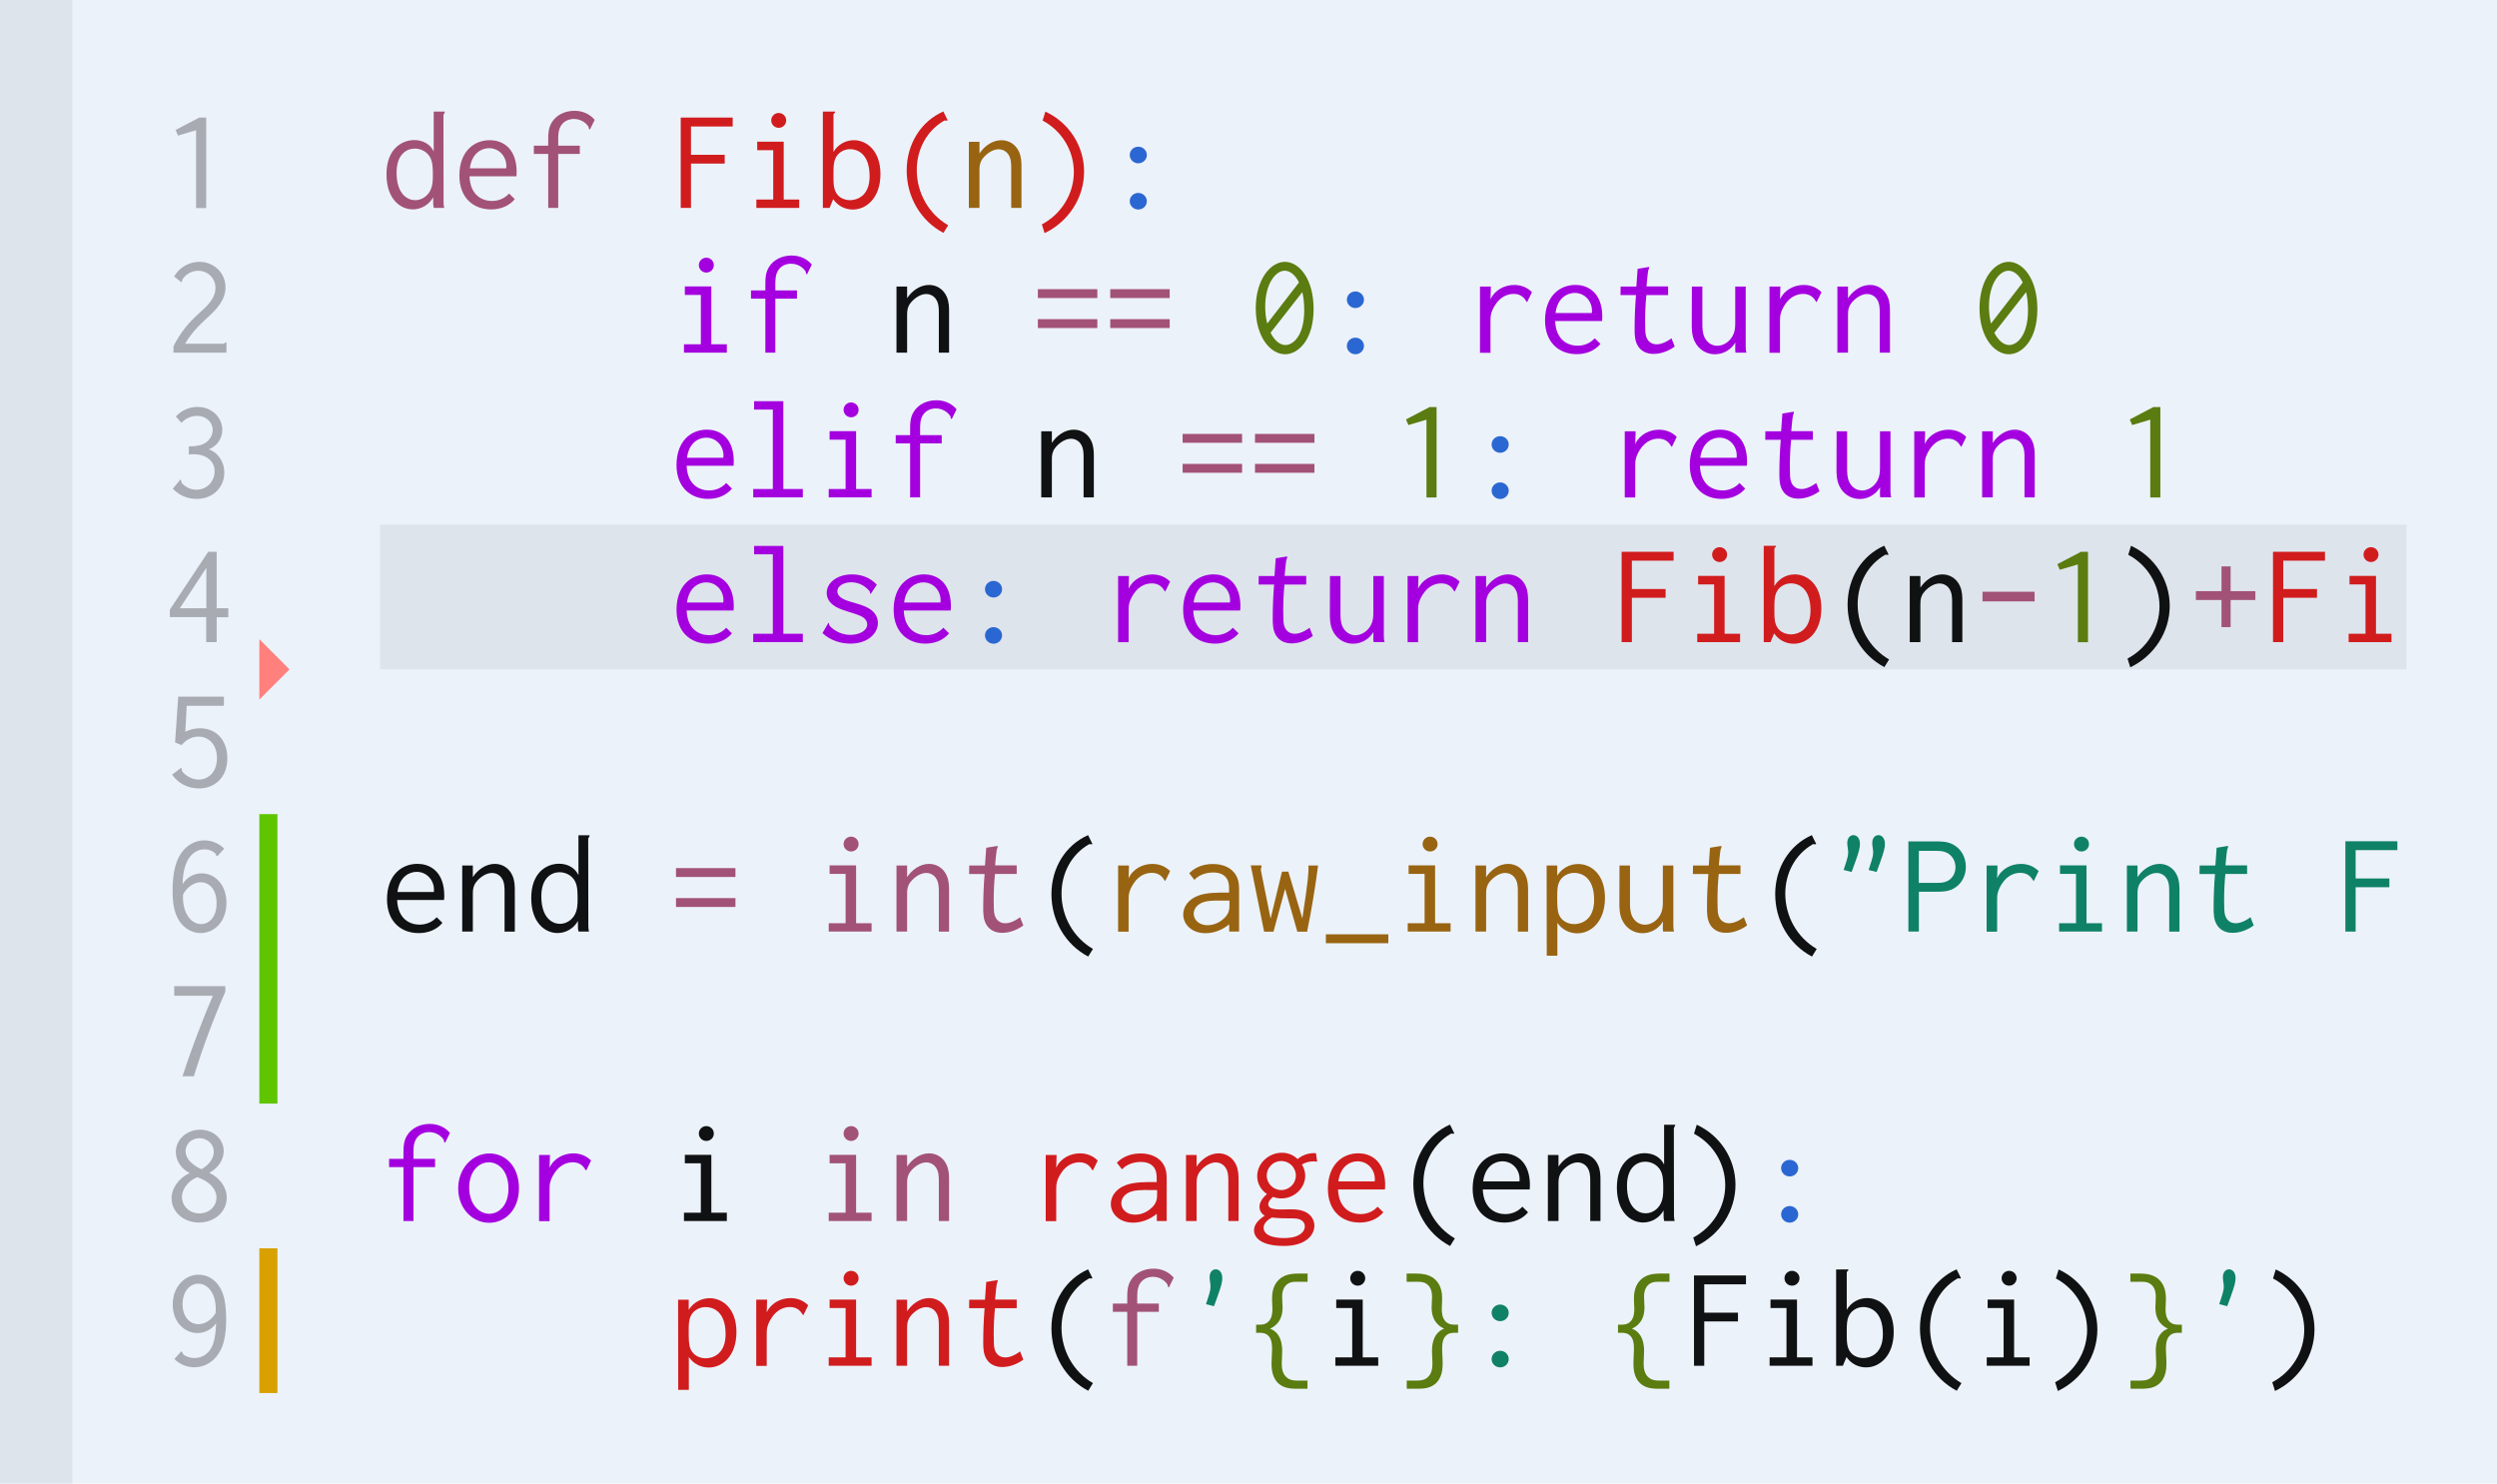
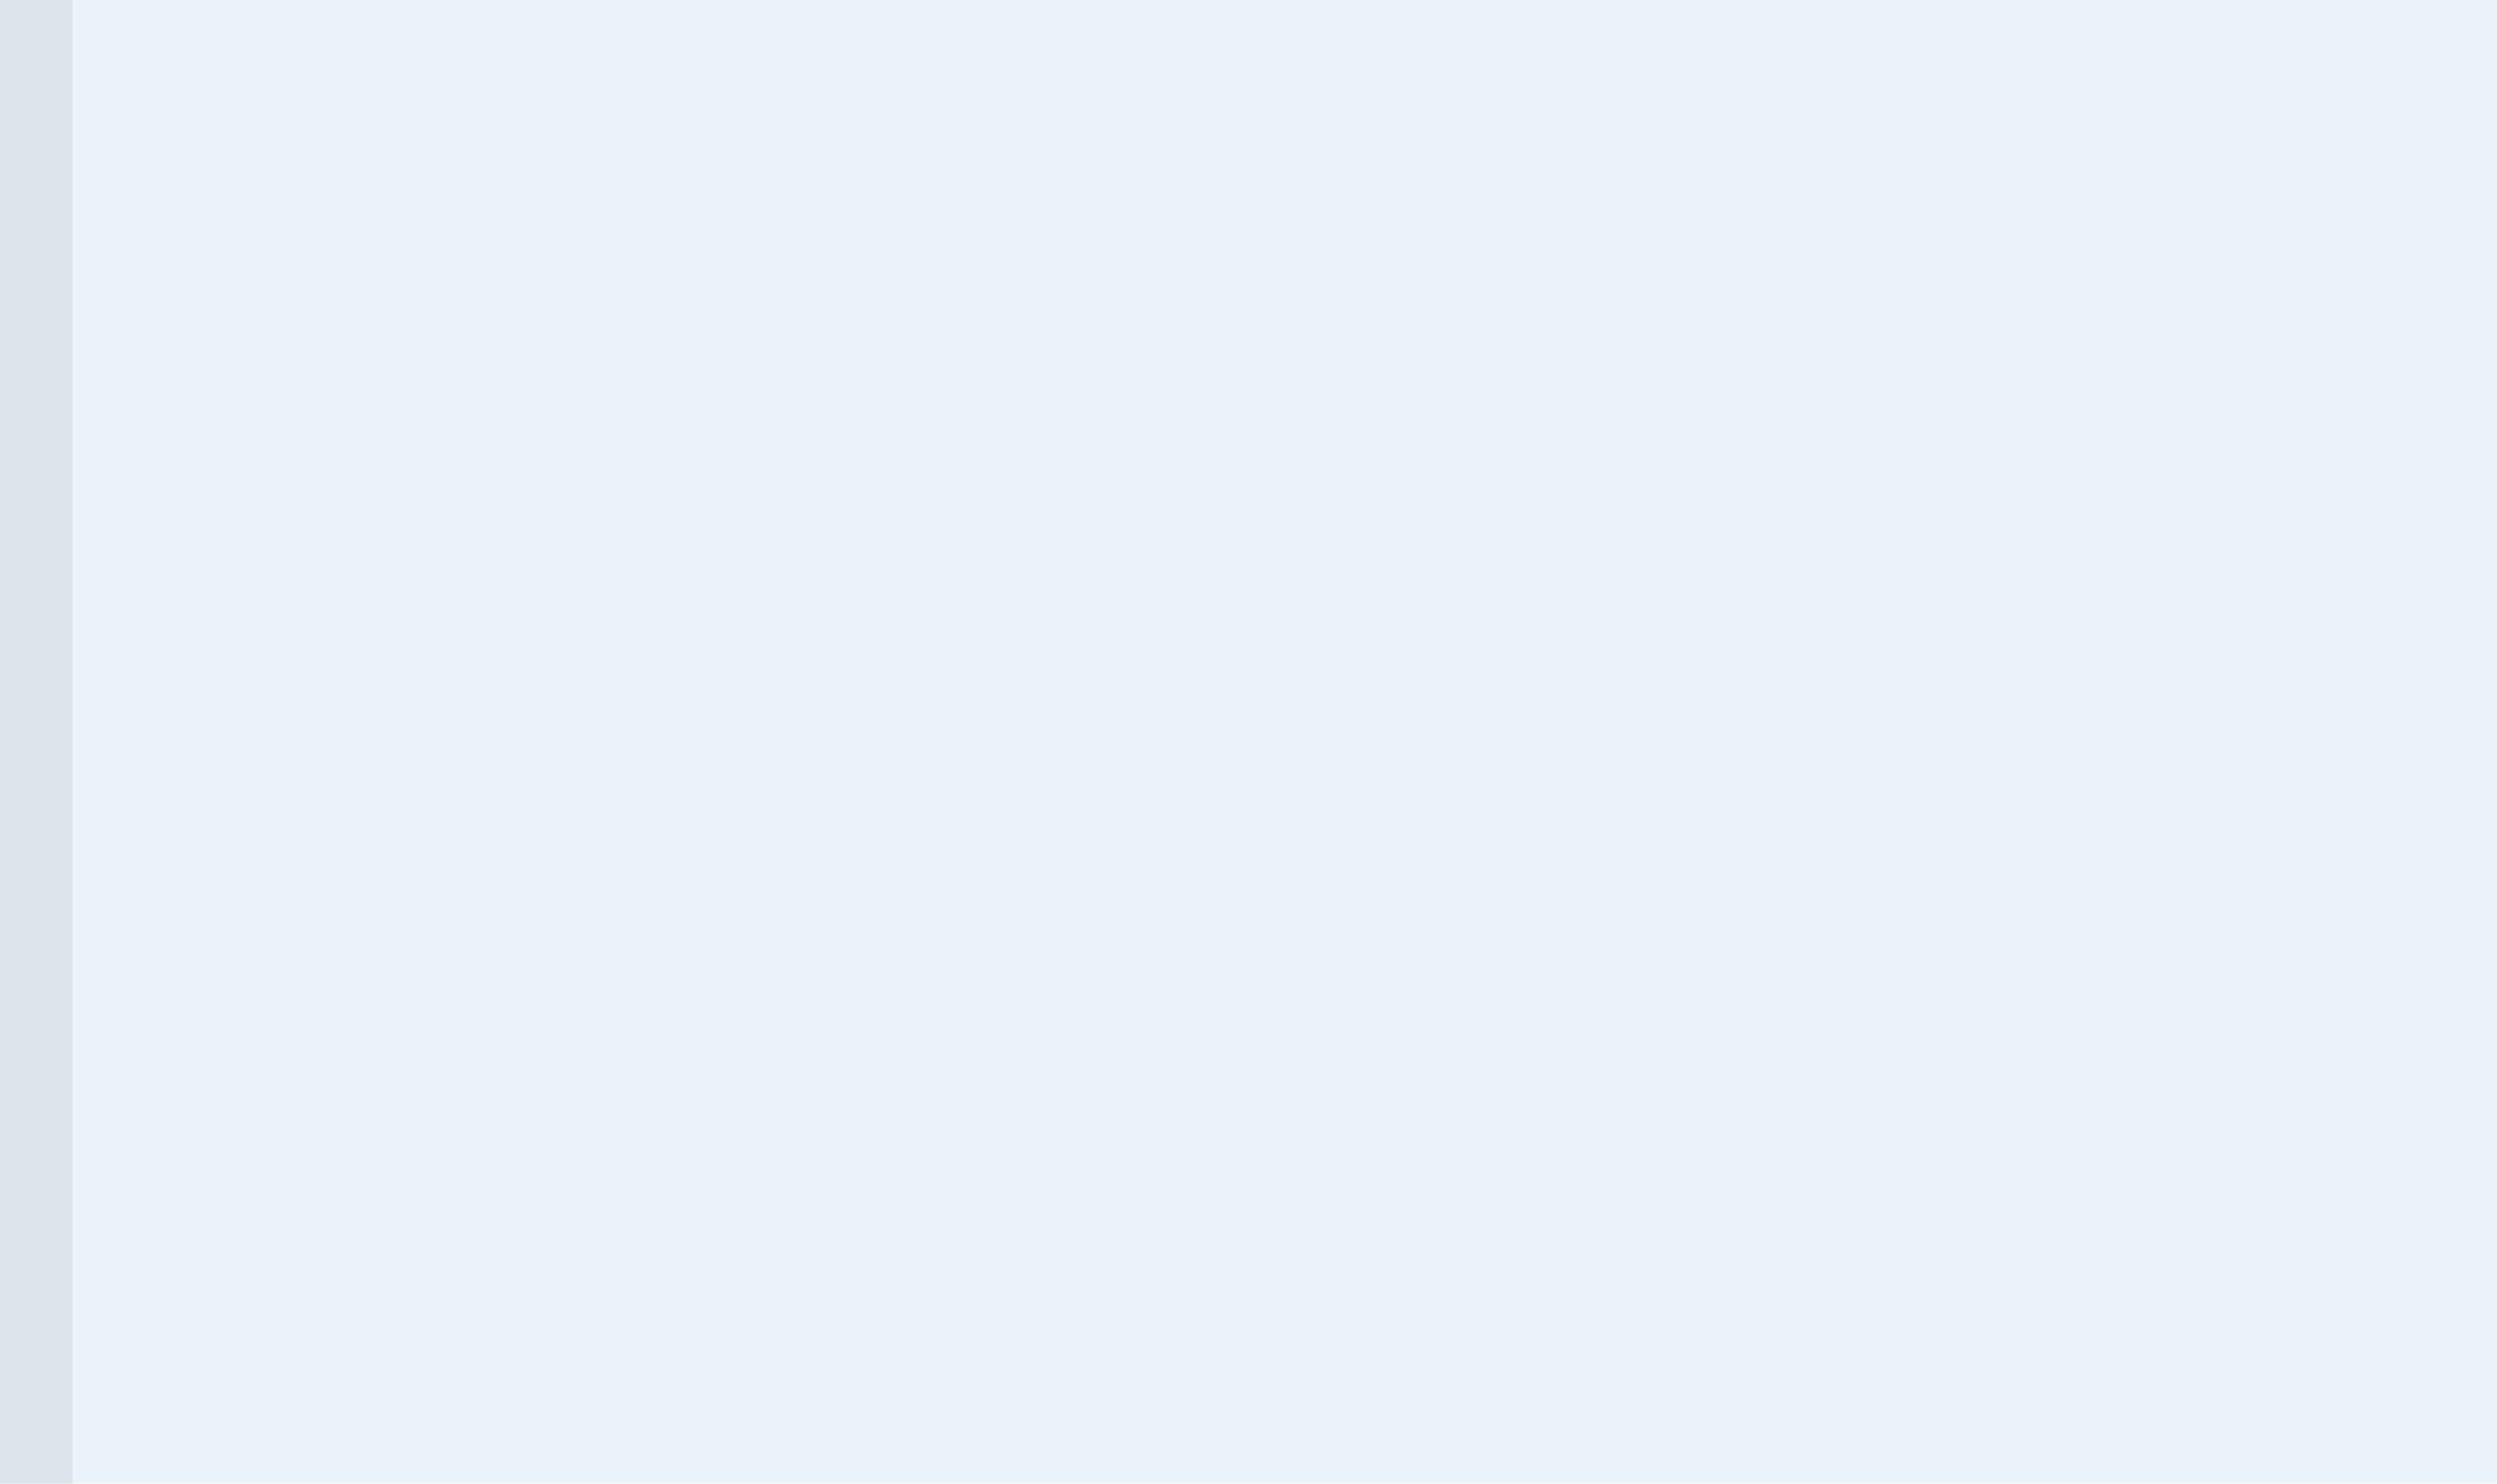
<svg xmlns="http://www.w3.org/2000/svg" xmlns:xlink="http://www.w3.org/1999/xlink" version="1.1" id="Layer_1" x="0px" y="0px" width="414px" height="246px" viewBox="0 0 414 246" enable-background="new 0 0 414 246" xml:space="preserve">
  <rect x="0" y="0" fill="#ECF2FA" width="414" height="246" />
  <g>
    <defs>
-       <rect id="SVGID_1_" x="15" y="15" width="384" height="216" />
-     </defs>
+       </defs>
    <clipPath id="SVGID_2_">
      <use xlink:href="#SVGID_1_" overflow="visible" />
    </clipPath>
    <rect x="63" y="87" clip-path="url(#SVGID_2_)" fill="#DEE4EC" width="1080" height="24" />
    <g clip-path="url(#SVGID_2_)">
      <path fill="#A8ACB2" d="M34.188,34.496H32.51V21.592l-3.003,0.891l-0.394-0.932l3.915-2.051h1.16V34.496z" />
      <path fill="#A25277" d="M71.907,18.505h1.844c0.009,0.163-0.082,0.282-0.132,0.359c-0.085,0.132-0.096,0.199-0.096,0.325    l0.021,14.271c0,0.332,0.017,0.679,0.104,1.015h-1.719c-0.088-0.266-0.104-0.547-0.104-0.808v-0.953    c-0.689,1.231-1.984,2.004-3.387,2.004c-2.12,0-4.36-1.769-4.36-5.817c0-4.191,2.524-5.676,4.614-5.676    c1.515,0,2.688,0.76,3.215,1.887V18.505z M65.752,28.619c0,3.612,1.845,4.576,3.086,4.576c1.144,0,2.279-0.765,2.701-2.08    c0.178-0.554,0.229-1.168,0.229-1.995c0-1.224-0.048-1.836-0.185-2.346c-0.434-1.628-1.851-2.139-2.812-2.139    C67.51,24.636,65.752,25.498,65.752,28.619z" />
      <path fill="#A25277" d="M85.55,27.141c0.107,0.637,0.143,1.341,0.076,2.094h-7.782c0.131,3.284,2.254,4.092,3.722,4.092    c1.09,0,2.124-0.433,2.838-1.234l0.953,0.932c-0.939,1.129-2.36,1.702-3.926,1.702c-2.978,0-5.265-1.955-5.265-5.608    c0-4.003,2.423-5.875,5.042-5.875C83.005,23.243,85.052,24.197,85.55,27.141z M83.928,27.909c0.206-1.778-1.063-3.338-2.84-3.338    c-1.177,0-2.846,0.752-3.188,3.338H83.928z" />
      <path fill="#A25277" d="M98.6,19.873l-0.787,1.595c-0.074,0.007-0.182-0.036-0.195-0.2c-0.008-0.103,0.011-0.168-0.066-0.285    c-0.461-0.697-1.34-1.255-2.396-1.255c-0.907,0-1.753,0.404-2.206,1.214c-0.41,0.734-0.399,1.575-0.399,2.369v0.849h3.583v1.367    h-3.583v8.948h-1.657v-8.948h-2.382V24.16h2.382v-1.077c0-0.973,0.04-1.887,0.602-2.801c0.766-1.246,2.208-1.91,3.749-1.91    C96.624,18.372,97.815,18.928,98.6,19.873z" />
      <path fill="#D11C1E" d="M121.481,19.5v1.471h-6.918v4.702h5.592v1.45h-5.592v7.354h-1.699V19.5H121.481z" />
      <path fill="#D11C1E" d="M129.939,23.497v9.591h2.568v1.388h-7.104v-1.388h2.796v-8.182h-2.651v-1.409H129.939z M130.354,19.966    c0,0.679-0.556,1.232-1.243,1.232s-1.243-0.554-1.243-1.232s0.556-1.233,1.243-1.233    C129.797,18.733,130.354,19.287,130.354,19.966z" />
      <path fill="#D11C1E" d="M138.458,18.505c0.041,0.144-0.09,0.237-0.13,0.269c-0.113,0.089-0.14,0.142-0.14,0.27v6.152    c0.696-1.205,1.983-1.949,3.38-1.949c2.154,0,4.409,1.78,4.409,5.611c0,3.978-2.336,5.889-4.584,5.889    c-1.316,0-2.526-0.651-3.246-1.721l-0.601,1.45h-1.118v-15.97H138.458z M138.476,26.335c-0.249,0.604-0.287,1.309-0.287,2.301    c0,0.949-0.008,1.595,0.067,2.166c0.276,2.09,1.933,2.39,2.683,2.39c1.072,0,3.242-0.613,3.242-3.971    c0-3.871-2.185-4.488-3.215-4.488C139.881,24.733,138.884,25.347,138.476,26.335z" />
      <path fill="#D11C1E" d="M157.128,19.955c-0.081,0.046-0.159,0.05-0.193,0.05c-0.095,0-0.171-0.027-0.256-0.027    c-0.095,0-0.152,0.037-0.217,0.075c-2.805,1.654-4.465,4.711-4.465,8.14c0,3.729,1.934,7.256,5.214,9.163l-0.787,1.263    c-3.802-1.996-6.097-5.986-6.097-10.346c0-4.394,2.361-8.154,6.076-9.788L157.128,19.955z" />
      <path fill="#986412" d="M160.636,23.518h1.761v1.926c0.805-1.222,2.156-2.196,3.645-2.196c1.249,0,2.373,0.702,2.919,1.936    c0.391,0.881,0.396,1.786,0.396,2.643v6.649h-1.698v-6.608c0-0.774-0.005-1.715-0.599-2.424c-0.394-0.471-0.936-0.694-1.486-0.694    c-1.159,0-2.213,0.969-2.631,1.526c-0.456,0.607-0.545,1.144-0.545,1.882v6.318h-1.761V23.518z" />
      <path fill="#D11C1E" d="M173.32,18.505c3.899,1.795,6.421,5.683,6.421,9.957c0,4.312-2.565,8.3-6.546,10.197l-0.455-1.45    c3.243-1.717,5.303-5.067,5.303-8.679c0-3.562-2.006-6.848-5.179-8.535L173.32,18.505z" />
      <path fill="#2B67D2" d="M188.726,27.082c-0.788,0-1.419-0.622-1.419-1.378c0-0.755,0.63-1.377,1.419-1.377s1.42,0.623,1.42,1.378    S189.515,27.082,188.726,27.082z M188.726,34.746c-0.788,0-1.419-0.622-1.419-1.378c0-0.755,0.63-1.377,1.419-1.377    s1.42,0.623,1.42,1.378S189.515,34.746,188.726,34.746z" />
      <path fill="#A8ACB2" d="M33.051,43.417c2.441,0,4.338,1.871,4.338,4.201c0,2.151-1.535,3.689-2.631,4.716    c-1.078,1.01-2.823,2.496-4.07,4.671h6.276c0.109,0,0.159-0.015,0.257-0.099c0.05-0.043,0.167-0.16,0.323-0.108v1.678h-8.783    v-1.057c1.259-2.484,2.637-4.027,4.345-5.566c1.084-0.977,2.62-2.29,2.62-4.112c0-1.607-1.279-2.842-2.872-2.842    c-1.307,0-2.204,0.813-2.557,1.362c-0.128,0.199-0.067,0.349-0.209,0.552l-1.222-0.973C29.746,44.334,31.354,43.417,33.051,43.417    z" />
      <path fill="#A400DF" d="M117.939,47.497v9.591h2.569v1.388h-7.105v-1.388h2.796v-8.182h-2.651v-1.409H117.939z M118.354,43.966    c0,0.679-0.556,1.232-1.244,1.232c-0.687,0-1.243-0.554-1.243-1.232s0.556-1.233,1.244-1.233    C117.798,42.733,118.354,43.287,118.354,43.966z" />
      <path fill="#A400DF" d="M134.6,43.873l-0.787,1.595c-0.074,0.007-0.182-0.036-0.195-0.2c-0.008-0.103,0.011-0.168-0.066-0.285    c-0.461-0.697-1.339-1.255-2.396-1.255c-0.906,0-1.753,0.404-2.205,1.214c-0.41,0.734-0.399,1.575-0.399,2.369v0.849h3.584v1.367    h-3.584v8.948h-1.657v-8.948h-2.382V48.16h2.382v-1.077c0-0.973,0.04-1.887,0.602-2.801c0.767-1.246,2.208-1.91,3.749-1.91    C132.624,42.372,133.815,42.928,134.6,43.873z" />
      <path fill="#101112" d="M148.636,47.518h1.761v1.926c0.805-1.222,2.156-2.196,3.645-2.196c1.249,0,2.373,0.702,2.919,1.936    c0.391,0.881,0.396,1.786,0.396,2.643v6.649h-1.698v-6.608c0-0.774-0.005-1.715-0.599-2.424c-0.394-0.471-0.936-0.694-1.486-0.694    c-1.159,0-2.213,0.969-2.631,1.526c-0.456,0.607-0.545,1.144-0.545,1.882v6.318h-1.761V47.518z" />
      <path fill="#A25277" d="M181.936,47.953v1.471h-9.859v-1.471H181.936z M181.936,52.924v1.471h-9.859v-1.471H181.936z" />
      <path fill="#A25277" d="M193.936,47.953v1.471h-9.859v-1.471H193.936z M193.936,52.924v1.471h-9.859v-1.471H193.936z" />
      <path fill="#5A7C10" d="M217.792,51.251c0,5.139-2.562,7.494-4.732,7.494c-2.365,0-4.858-2.79-4.858-7.627    c0-4.786,2.458-7.701,4.832-7.701C215.333,43.417,217.792,46.146,217.792,51.251z M213.009,44.887    c-1.481,0-3.238,2.112-3.238,5.938c0,1.058,0.123,2.005,0.334,2.827l5.265-6.817C214.728,45.515,213.828,44.887,213.009,44.887z     M210.659,55.173c0.65,1.312,1.57,2.041,2.458,2.041c1.319,0,3.123-1.589,3.123-5.769c0-1.163-0.116-2.163-0.315-3.006    L210.659,55.173z" />
      <path fill="#2B67D2" d="M224.726,51.082c-0.788,0-1.419-0.622-1.419-1.378c0-0.755,0.63-1.377,1.419-1.377s1.42,0.623,1.42,1.378    S225.515,51.082,224.726,51.082z M224.726,58.746c-0.788,0-1.419-0.622-1.419-1.378c0-0.755,0.63-1.377,1.419-1.377    s1.42,0.623,1.42,1.378S225.515,58.746,224.726,58.746z" />
      <path fill="#A400DF" d="M247.184,47.518l-0.062,2.113c0.718-1.568,2.344-2.378,3.946-2.378c1.231,0,2.241,0.491,2.931,1.197    l-0.808,1.657c-0.185-0.176-0.263-0.366-0.407-0.55c-0.308-0.393-0.888-0.821-1.811-0.821c-0.775,0-2.084,0.273-3.081,1.848    c-0.745,1.179-0.771,1.906-0.771,2.568v5.344h-1.74V47.518H247.184z" />
      <path fill="#A400DF" d="M265.549,51.141c0.108,0.637,0.143,1.341,0.076,2.094h-7.782c0.131,3.284,2.255,4.092,3.722,4.092    c1.09,0,2.124-0.433,2.839-1.234l0.952,0.932c-0.938,1.129-2.36,1.702-3.925,1.702c-2.979,0-5.266-1.955-5.266-5.608    c0-4.003,2.423-5.875,5.042-5.875C263.005,47.243,265.051,48.197,265.549,51.141z M263.927,51.909    c0.206-1.778-1.063-3.338-2.84-3.338c-1.177,0-2.847,0.752-3.188,3.338H263.927z" />
      <path fill="#A400DF" d="M273.4,44.266c0.084,0.243-0.088,0.391-0.136,0.648c-0.113,0.608-0.278,2.583-0.278,2.583h3.583v1.43    h-3.604c-0.139,1.425-0.208,2.857-0.208,4.29c0,1.589,0.058,2.012,0.07,2.108c0.176,1.317,1.026,1.77,1.845,1.77    c0.676,0,1.525-0.31,2.456-1.001l0.539,1.367c-0.928,0.679-2.2,1.225-3.506,1.225c-1.119,0-1.977-0.435-2.496-1.167    c-0.639-0.899-0.647-2.001-0.647-2.985c0-1.862,0.075-3.729,0.228-5.606h-2.568l0.021-1.409h2.61l0.207-2.941L273.4,44.266z" />
      <path fill="#A400DF" d="M282.251,47.518v6.11c0,0.735-0.003,1.593,0.387,2.366c0.437,0.867,1.237,1.342,2.096,1.342    c1.057,0,2.031-0.708,2.533-1.626c0.367-0.669,0.433-1.321,0.433-2.165v-6.028h1.739v9.963c0,0.321,0.02,0.667,0.125,0.994h-1.823    c-0.046-0.283-0.049-0.569-0.041-0.849l0.021-0.829c-0.715,1.21-2.012,1.947-3.387,1.947c-1.427,0-2.768-0.796-3.407-2.237    c-0.429-0.963-0.438-1.925-0.436-2.88l0.021-6.11H282.251z" />
      <path fill="#A400DF" d="M295.184,47.518l-0.062,2.113c0.718-1.568,2.344-2.378,3.946-2.378c1.231,0,2.241,0.491,2.931,1.197    l-0.808,1.657c-0.185-0.176-0.263-0.366-0.407-0.55c-0.308-0.393-0.888-0.821-1.811-0.821c-0.775,0-2.084,0.273-3.081,1.848    c-0.745,1.179-0.771,1.906-0.771,2.568v5.344h-1.74V47.518H295.184z" />
      <path fill="#A400DF" d="M304.636,47.518h1.761v1.926c0.805-1.222,2.156-2.196,3.644-2.196c1.249,0,2.373,0.702,2.919,1.936    c0.391,0.881,0.396,1.786,0.396,2.643v6.649h-1.698v-6.608c0-0.774-0.005-1.715-0.599-2.424c-0.394-0.471-0.936-0.694-1.486-0.694    c-1.159,0-2.212,0.969-2.63,1.526c-0.456,0.607-0.545,1.144-0.545,1.882v6.318h-1.761V47.518z" />
      <path fill="#5A7C10" d="M337.791,51.251c0,5.139-2.562,7.494-4.732,7.494c-2.365,0-4.858-2.79-4.858-7.627    c0-4.786,2.458-7.701,4.832-7.701C335.333,43.417,337.791,46.146,337.791,51.251z M333.009,44.887    c-1.481,0-3.238,2.112-3.238,5.938c0,1.058,0.123,2.005,0.334,2.827l5.265-6.817C334.728,45.515,333.827,44.887,333.009,44.887z     M330.658,55.173c0.65,1.312,1.57,2.041,2.458,2.041c1.319,0,3.123-1.589,3.123-5.769c0-1.163-0.116-2.163-0.315-3.006    L330.658,55.173z" />
      <path fill="#A8ACB2" d="M34.623,74.501c1.552,0.567,2.569,2.081,2.569,3.86c0,2.324-1.74,4.367-4.605,4.367    c-1.498,0-2.927-0.587-3.93-1.703l1.263-1.512c0.213,0.218,0.106,0.451,0.311,0.68c0.106,0.12,0.948,1.013,2.341,1.013    c1.751,0,3.01-1.406,3.01-3.049c0-1.783-1.488-2.84-3.513-2.84c-0.254,0-0.508,0.018-0.76,0.053v-1.346    c1.419-0.003,2.099-0.264,2.362-0.379c1.035-0.455,1.595-1.442,1.595-2.354c0-1.263-1.065-2.33-2.6-2.33    c-0.925,0-1.882,0.4-2.58,1.148l-0.932-1.036c0.938-1.025,2.245-1.601,3.594-1.601c2.365,0,4.112,1.748,4.112,3.79    C36.86,72.716,35.965,74.001,34.623,74.501z" />
-       <path fill="#A400DF" d="M121.55,75.141c0.107,0.637,0.143,1.341,0.076,2.094h-7.782c0.131,3.284,2.254,4.092,3.722,4.092    c1.09,0,2.124-0.433,2.838-1.234l0.953,0.932c-0.939,1.129-2.36,1.702-3.926,1.702c-2.978,0-5.265-1.955-5.265-5.608    c0-4.003,2.423-5.875,5.042-5.875C119.005,71.243,121.052,72.197,121.55,75.141z M119.928,75.909    c0.206-1.778-1.063-3.338-2.84-3.338c-1.177,0-2.846,0.752-3.188,3.338H119.928z" />
      <path fill="#A400DF" d="M129.877,66.526v14.562h3.23v1.388h-8.223v-1.388h3.252V67.914h-3.107v-1.388H129.877z" />
      <path fill="#A400DF" d="M141.939,71.497v9.591h2.568v1.388h-7.105v-1.388h2.797v-8.182h-2.651v-1.409H141.939z M142.353,67.966    c0,0.679-0.556,1.232-1.243,1.232s-1.243-0.554-1.243-1.232s0.556-1.233,1.243-1.233S142.353,67.287,142.353,67.966z" />
      <path fill="#A400DF" d="M158.599,67.873l-0.787,1.595c-0.074,0.007-0.182-0.036-0.194-0.2c-0.009-0.103,0.011-0.168-0.066-0.285    c-0.461-0.697-1.34-1.255-2.396-1.255c-0.907,0-1.754,0.404-2.206,1.214c-0.409,0.734-0.398,1.575-0.398,2.369v0.849h3.583v1.367    h-3.583v8.948h-1.657v-8.948h-2.383V72.16h2.383v-1.077c0-0.973,0.04-1.887,0.602-2.801c0.767-1.246,2.208-1.91,3.748-1.91    C156.624,66.372,157.815,66.928,158.599,67.873z" />
      <path fill="#101112" d="M172.636,71.518h1.761v1.926c0.805-1.222,2.156-2.196,3.645-2.196c1.249,0,2.373,0.702,2.919,1.936    c0.391,0.881,0.396,1.786,0.396,2.643v6.649h-1.698v-6.608c0-0.774-0.005-1.715-0.599-2.424c-0.394-0.471-0.936-0.694-1.486-0.694    c-1.159,0-2.213,0.969-2.631,1.526c-0.456,0.607-0.545,1.144-0.545,1.882v6.318h-1.761V71.518z" />
      <path fill="#A25277" d="M205.936,71.953v1.471h-9.859v-1.471H205.936z M205.936,76.924v1.471h-9.859v-1.471H205.936z" />
      <path fill="#A25277" d="M217.936,71.953v1.471h-9.859v-1.471H217.936z M217.936,76.924v1.471h-9.859v-1.471H217.936z" />
      <path fill="#5A7C10" d="M238.187,82.496h-1.678V69.592l-3.003,0.891l-0.394-0.932l3.914-2.051h1.16V82.496z" />
      <path fill="#2B67D2" d="M248.726,75.082c-0.788,0-1.419-0.622-1.419-1.378c0-0.755,0.63-1.377,1.419-1.377s1.42,0.623,1.42,1.378    S249.515,75.082,248.726,75.082z M248.726,82.746c-0.788,0-1.419-0.622-1.419-1.378c0-0.755,0.63-1.377,1.419-1.377    s1.42,0.623,1.42,1.378S249.515,82.746,248.726,82.746z" />
      <path fill="#A400DF" d="M271.184,71.518l-0.062,2.113c0.718-1.568,2.344-2.378,3.946-2.378c1.231,0,2.241,0.491,2.931,1.197    l-0.808,1.657c-0.185-0.176-0.263-0.366-0.407-0.55c-0.308-0.393-0.888-0.821-1.811-0.821c-0.775,0-2.084,0.273-3.081,1.848    c-0.745,1.179-0.771,1.906-0.771,2.568v5.344h-1.74V71.518H271.184z" />
      <path fill="#A400DF" d="M289.549,75.141c0.108,0.637,0.143,1.341,0.076,2.094h-7.782c0.131,3.284,2.255,4.092,3.722,4.092    c1.09,0,2.124-0.433,2.839-1.234l0.952,0.932c-0.938,1.129-2.36,1.702-3.925,1.702c-2.979,0-5.266-1.955-5.266-5.608    c0-4.003,2.423-5.875,5.042-5.875C287.005,71.243,289.051,72.197,289.549,75.141z M287.927,75.909    c0.206-1.778-1.063-3.338-2.84-3.338c-1.177,0-2.847,0.752-3.188,3.338H287.927z" />
      <path fill="#A400DF" d="M297.4,68.266c0.084,0.243-0.088,0.391-0.136,0.648c-0.113,0.608-0.278,2.583-0.278,2.583h3.583v1.43    h-3.604c-0.139,1.425-0.208,2.857-0.208,4.29c0,1.589,0.058,2.012,0.07,2.108c0.176,1.317,1.026,1.77,1.845,1.77    c0.676,0,1.525-0.31,2.456-1.001l0.539,1.367c-0.928,0.679-2.2,1.225-3.506,1.225c-1.119,0-1.977-0.435-2.496-1.167    c-0.639-0.899-0.647-2.001-0.647-2.985c0-1.862,0.075-3.729,0.228-5.606h-2.568l0.021-1.409h2.61l0.207-2.941L297.4,68.266z" />
      <path fill="#A400DF" d="M306.251,71.518v6.11c0,0.735-0.003,1.593,0.387,2.366c0.437,0.867,1.237,1.342,2.095,1.342    c1.057,0,2.031-0.708,2.533-1.626c0.367-0.669,0.433-1.321,0.433-2.165v-6.028h1.739v9.963c0,0.321,0.02,0.667,0.125,0.994h-1.823    c-0.046-0.283-0.049-0.569-0.041-0.849l0.021-0.829c-0.715,1.21-2.012,1.947-3.387,1.947c-1.426,0-2.767-0.796-3.407-2.237    c-0.429-0.963-0.438-1.925-0.436-2.88l0.021-6.11H306.251z" />
      <path fill="#A400DF" d="M319.184,71.518l-0.062,2.113c0.718-1.568,2.344-2.378,3.946-2.378c1.231,0,2.241,0.491,2.931,1.197    l-0.808,1.657c-0.185-0.176-0.263-0.366-0.407-0.55c-0.308-0.393-0.888-0.821-1.811-0.821c-0.775,0-2.084,0.273-3.081,1.848    c-0.745,1.179-0.771,1.906-0.771,2.568v5.344h-1.74V71.518H319.184z" />
      <path fill="#A400DF" d="M328.636,71.518h1.761v1.926c0.805-1.222,2.156-2.196,3.645-2.196c1.249,0,2.373,0.702,2.919,1.936    c0.391,0.881,0.396,1.786,0.396,2.643v6.649h-1.698v-6.608c0-0.774-0.005-1.715-0.599-2.424c-0.394-0.471-0.936-0.694-1.486-0.694    c-1.159,0-2.213,0.969-2.631,1.526c-0.456,0.607-0.545,1.144-0.545,1.882v6.318h-1.761V71.518z" />
      <path fill="#5A7C10" d="M358.187,82.496h-1.678V69.592l-3.003,0.891l-0.394-0.932l3.914-2.051h1.16V82.496z" />
      <path fill="#A8ACB2" d="M35.928,91.5v9.363h1.926v1.491h-1.926v4.122h-1.74v-4.143H28.16v-1.243l6.359-9.59H35.928z     M29.817,100.862h4.392v-6.691L29.817,100.862z" />
      <path fill="#A400DF" d="M121.55,99.141c0.107,0.637,0.143,1.341,0.076,2.094h-7.782c0.131,3.284,2.254,4.092,3.722,4.092    c1.09,0,2.124-0.433,2.838-1.234l0.953,0.932c-0.939,1.129-2.36,1.702-3.926,1.702c-2.978,0-5.265-1.955-5.265-5.608    c0-4.003,2.423-5.875,5.042-5.875C119.005,95.243,121.052,96.197,121.55,99.141z M119.928,99.909    c0.206-1.778-1.063-3.338-2.84-3.338c-1.177,0-2.846,0.752-3.188,3.338H119.928z" />
      <path fill="#A400DF" d="M129.877,90.526v14.562h3.23v1.388h-8.223v-1.388h3.252V91.914h-3.107v-1.388H129.877z" />
      <path fill="#A400DF" d="M144.362,98.48c-0.042-0.01-0.126-0.049-0.125-0.193c0.001-0.084,0.017-0.142-0.051-0.229    c-0.418-0.539-1.48-1.505-3.044-1.505c-1.24,0-2.311,0.615-2.311,1.497c0,0.369,0.19,0.9,1.086,1.333    c1.025,0.495,2.791,0.743,4.03,1.438c1.298,0.728,1.609,1.72,1.609,2.479c0,1.655-1.565,3.424-4.562,3.424    c-1.666,0-3.342-0.543-4.629-1.74l0.994-1.719c0.118,0.055,0.107,0.192,0.106,0.226c-0.005,0.096-0.016,0.164,0.066,0.256    c0.347,0.395,1.551,1.527,3.431,1.527c1.566,0,2.819-0.708,2.819-1.735c0-0.396-0.189-0.974-1.095-1.397    c-0.809-0.378-2.02-0.67-2.946-1.005c-0.596-0.215-2.672-0.913-2.672-2.828c0-1.638,1.669-3.061,4.215-3.061    c1.622,0,3.078,0.603,4.092,1.719L144.362,98.48z" />
      <path fill="#A400DF" d="M157.549,99.141c0.108,0.637,0.143,1.341,0.076,2.094h-7.782c0.131,3.284,2.255,4.092,3.722,4.092    c1.09,0,2.124-0.433,2.839-1.234l0.952,0.932c-0.938,1.129-2.36,1.702-3.925,1.702c-2.979,0-5.266-1.955-5.266-5.608    c0-4.003,2.423-5.875,5.042-5.875C155.005,95.243,157.051,96.197,157.549,99.141z M155.927,99.909    c0.206-1.778-1.063-3.338-2.84-3.338c-1.177,0-2.847,0.752-3.188,3.338H155.927z" />
      <path fill="#2B67D2" d="M164.726,99.082c-0.788,0-1.419-0.622-1.419-1.378c0-0.755,0.63-1.377,1.419-1.377s1.42,0.623,1.42,1.378    S165.515,99.082,164.726,99.082z M164.726,106.746c-0.788,0-1.419-0.622-1.419-1.378c0-0.755,0.63-1.377,1.419-1.377    s1.42,0.623,1.42,1.378S165.515,106.746,164.726,106.746z" />
      <path fill="#A400DF" d="M187.184,95.518l-0.062,2.113c0.718-1.568,2.344-2.378,3.946-2.378c1.231,0,2.241,0.491,2.931,1.197    l-0.808,1.657c-0.185-0.176-0.263-0.366-0.407-0.55c-0.308-0.393-0.888-0.821-1.811-0.821c-0.775,0-2.084,0.273-3.081,1.848    c-0.745,1.179-0.771,1.906-0.771,2.568v5.344h-1.74V95.518H187.184z" />
      <path fill="#A400DF" d="M205.549,99.141c0.108,0.637,0.143,1.341,0.076,2.094h-7.782c0.131,3.284,2.255,4.092,3.722,4.092    c1.09,0,2.124-0.433,2.839-1.234l0.952,0.932c-0.938,1.129-2.36,1.702-3.925,1.702c-2.979,0-5.266-1.955-5.266-5.608    c0-4.003,2.423-5.875,5.042-5.875C203.005,95.243,205.051,96.197,205.549,99.141z M203.927,99.909    c0.206-1.778-1.063-3.338-2.84-3.338c-1.177,0-2.847,0.752-3.188,3.338H203.927z" />
      <path fill="#A400DF" d="M213.4,92.266c0.084,0.243-0.088,0.391-0.136,0.648c-0.113,0.608-0.278,2.583-0.278,2.583h3.583v1.43    h-3.604c-0.139,1.425-0.208,2.857-0.208,4.29c0,1.589,0.058,2.012,0.07,2.108c0.176,1.317,1.026,1.77,1.845,1.77    c0.676,0,1.525-0.31,2.456-1.001l0.539,1.367c-0.928,0.679-2.2,1.225-3.506,1.225c-1.119,0-1.977-0.435-2.496-1.167    c-0.639-0.899-0.647-2.001-0.647-2.985c0-1.862,0.075-3.729,0.228-5.606h-2.568l0.021-1.409h2.61l0.207-2.941L213.4,92.266z" />
      <path fill="#A400DF" d="M222.251,95.518v6.11c0,0.735-0.003,1.593,0.387,2.366c0.437,0.867,1.237,1.342,2.096,1.342    c1.057,0,2.031-0.708,2.533-1.626c0.367-0.669,0.433-1.321,0.433-2.165v-6.028h1.739v9.963c0,0.321,0.02,0.667,0.125,0.994h-1.823    c-0.046-0.283-0.049-0.569-0.041-0.849l0.021-0.829c-0.715,1.21-2.012,1.947-3.387,1.947c-1.427,0-2.768-0.796-3.407-2.237    c-0.429-0.963-0.438-1.925-0.436-2.88l0.021-6.11H222.251z" />
      <path fill="#A400DF" d="M235.184,95.518l-0.062,2.113c0.718-1.568,2.344-2.378,3.946-2.378c1.231,0,2.241,0.491,2.931,1.197    l-0.808,1.657c-0.185-0.176-0.263-0.366-0.407-0.55c-0.308-0.393-0.888-0.821-1.811-0.821c-0.775,0-2.084,0.273-3.081,1.848    c-0.745,1.179-0.771,1.906-0.771,2.568v5.344h-1.74V95.518H235.184z" />
      <path fill="#A400DF" d="M244.636,95.518h1.761v1.926c0.805-1.222,2.156-2.196,3.645-2.196c1.249,0,2.373,0.702,2.919,1.936    c0.391,0.881,0.396,1.786,0.396,2.643v6.649h-1.698v-6.608c0-0.774-0.005-1.715-0.599-2.424c-0.394-0.471-0.936-0.694-1.486-0.694    c-1.159,0-2.213,0.969-2.631,1.526c-0.456,0.607-0.545,1.144-0.545,1.882v6.318h-1.761V95.518z" />
      <path fill="#D11C1E" d="M277.481,91.5v1.471h-6.919v4.702h5.593v1.45h-5.593v7.354h-1.698V91.5H277.481z" />
      <path fill="#D11C1E" d="M285.939,95.497v9.591h2.568v1.388h-7.105v-1.388h2.797v-8.182h-2.651v-1.409H285.939z M286.353,91.966    c0,0.679-0.556,1.232-1.243,1.232s-1.243-0.554-1.243-1.232s0.556-1.233,1.243-1.233S286.353,91.287,286.353,91.966z" />
      <path fill="#D11C1E" d="M294.458,90.505c0.041,0.144-0.09,0.237-0.13,0.269c-0.113,0.089-0.14,0.142-0.14,0.27v6.152    c0.696-1.205,1.983-1.949,3.38-1.949c2.154,0,4.409,1.78,4.409,5.611c0,3.978-2.336,5.889-4.584,5.889    c-1.316,0-2.526-0.651-3.246-1.721l-0.601,1.45h-1.118v-15.97H294.458z M294.476,98.335c-0.249,0.604-0.287,1.309-0.287,2.301    c0,0.949-0.008,1.595,0.067,2.166c0.276,2.09,1.933,2.39,2.683,2.39c1.072,0,3.242-0.613,3.242-3.971    c0-3.871-2.185-4.488-3.215-4.488C295.881,96.733,294.884,97.347,294.476,98.335z" />
      <path fill="#101112" d="M313.128,91.955c-0.081,0.046-0.159,0.05-0.193,0.05c-0.095,0-0.171-0.027-0.256-0.027    c-0.095,0-0.152,0.037-0.217,0.075c-2.805,1.654-4.464,4.711-4.464,8.14c0,3.729,1.933,7.256,5.213,9.163l-0.787,1.263    c-3.802-1.996-6.096-5.986-6.096-10.346c0-4.394,2.361-8.154,6.076-9.788L313.128,91.955z" />
      <path fill="#101112" d="M316.636,95.518h1.761v1.926c0.805-1.222,2.156-2.196,3.645-2.196c1.249,0,2.373,0.702,2.919,1.936    c0.391,0.881,0.396,1.786,0.396,2.643v6.649h-1.698v-6.608c0-0.774-0.005-1.715-0.599-2.424c-0.394-0.471-0.936-0.694-1.486-0.694    c-1.159,0-2.213,0.969-2.631,1.526c-0.456,0.607-0.545,1.144-0.545,1.882v6.318h-1.761V95.518z" />
-       <path fill="#A25277" d="M337.335,98.128v1.595h-8.638v-1.595H337.335z" />
      <path fill="#5A7C10" d="M346.187,106.496h-1.678V93.592l-3.003,0.891l-0.394-0.932l3.914-2.051h1.16V106.496z" />
      <path fill="#101112" d="M353.319,90.505c3.899,1.795,6.421,5.683,6.421,9.957c0,4.312-2.565,8.3-6.546,10.197l-0.455-1.45    c3.243-1.717,5.303-5.067,5.303-8.679c0-3.562-2.006-6.848-5.179-8.535L353.319,90.505z" />
      <path fill="#A25277" d="M369.835,93.923v4.102h4.101v1.471h-4.101v4.495h-1.513v-4.495h-4.246v-1.471h4.246v-4.102H369.835z" />
      <path fill="#D11C1E" d="M385.48,91.5v1.471h-6.919v4.702h5.593v1.45h-5.593v7.354h-1.698V91.5H385.48z" />
      <path fill="#D11C1E" d="M393.938,95.497v9.591h2.568v1.388h-7.105v-1.388h2.797v-8.182h-2.651v-1.409H393.938z M394.353,91.966    c0,0.679-0.556,1.232-1.243,1.232s-1.243-0.554-1.243-1.232s0.556-1.233,1.243-1.233S394.353,91.287,394.353,91.966z" />
      <path fill="#D11C1E" d="M402.458,90.505c0.041,0.144-0.09,0.237-0.13,0.269c-0.113,0.089-0.14,0.142-0.14,0.27v6.152    c0.696-1.205,1.983-1.949,3.38-1.949c2.154,0,4.409,1.78,4.409,5.611c0,3.978-2.336,5.889-4.584,5.889    c-1.316,0-2.526-0.651-3.246-1.721l-0.601,1.45h-1.118v-15.97H402.458z M402.476,98.335c-0.249,0.604-0.287,1.309-0.287,2.301    c0,0.949-0.008,1.595,0.067,2.166c0.276,2.09,1.933,2.39,2.683,2.39c1.072,0,3.242-0.613,3.242-3.971    c0-3.871-2.185-4.488-3.215-4.488C403.881,96.733,402.884,97.347,402.476,98.335z" />
      <path d="M421.128,91.955c-0.081,0.046-0.159,0.05-0.193,0.05c-0.095,0-0.171-0.027-0.256-0.027c-0.095,0-0.152,0.037-0.217,0.075    c-2.805,1.654-4.465,4.711-4.465,8.14c0,3.729,1.934,7.256,5.214,9.163l-0.787,1.263c-3.802-1.996-6.097-5.986-6.097-10.346    c0-4.394,2.361-8.154,6.076-9.788L421.128,91.955z" />
      <path d="M424.636,95.518h1.761v1.926c0.805-1.222,2.156-2.196,3.645-2.196c1.249,0,2.373,0.702,2.919,1.936    c0.391,0.881,0.396,1.786,0.396,2.643v6.649h-1.698v-6.608c0-0.774-0.005-1.715-0.599-2.424c-0.394-0.471-0.936-0.694-1.486-0.694    c-1.159,0-2.213,0.969-2.631,1.526c-0.456,0.607-0.545,1.144-0.545,1.882v6.318h-1.761V95.518z" />
      <path fill="#A25277" d="M445.335,98.128v1.595h-8.638v-1.595H445.335z" />
      <path fill="#5A7C10" d="M453.05,91.417c2.441,0,4.338,1.871,4.338,4.201c0,2.151-1.535,3.689-2.631,4.716    c-1.079,1.01-2.823,2.496-4.07,4.671h6.275c0.11,0,0.16-0.015,0.257-0.099c0.05-0.043,0.168-0.16,0.323-0.108v1.678h-8.782v-1.057    c1.26-2.484,2.637-4.027,4.345-5.566c1.085-0.977,2.62-2.29,2.62-4.112c0-1.607-1.279-2.842-2.873-2.842    c-1.306,0-2.204,0.813-2.557,1.362c-0.128,0.199-0.066,0.349-0.21,0.552l-1.222-0.973    C449.745,92.334,451.353,91.417,453.05,91.417z" />
      <path d="M461.319,90.505c3.899,1.795,6.421,5.683,6.421,9.957c0,4.312-2.565,8.3-6.546,10.197l-0.455-1.45    c3.243-1.717,5.303-5.067,5.303-8.679c0-3.562-2.006-6.848-5.179-8.535L461.319,90.505z" />
      <path fill="#A8ACB2" d="M37.129,115.52v1.512h-6.172l-0.228,4.309c0.775-0.387,1.61-0.58,2.436-0.58    c2.504,0,4.525,1.785,4.525,4.986c0,3.242-2.139,4.998-4.724,4.998c-1.777,0-3.441-0.835-4.433-2.299l1.492-1.119    c0.205,0.146,0.082,0.383,0.179,0.565c0.083,0.158,1.126,1.382,2.742,1.382c1.605,0,3.025-1.259,3.025-3.559    c0-2.383-1.486-3.569-3.061-3.569c-1.021,0-2.08,0.502-2.802,1.411l-1.077-0.435l0.518-7.602H37.129z" />
      <path fill="#A8ACB2" d="M37.17,140.722l-1.16,1.284c-0.22-0.162-0.215-0.387-0.362-0.54c-0.092-0.096-0.753-0.625-1.748-0.625    c-1.075,0-3.537,0.668-3.628,5.784c0.661-1.118,1.864-1.805,3.169-1.805c2.114,0,4.103,1.788,4.103,4.9    c0,3.08-1.995,5.004-4.269,5.004c-1.332,0-2.663-0.671-3.534-1.986c-0.96-1.451-1.131-3.32-1.131-5.072    c0-1.435,0.138-3.176,0.64-4.601c0.92-2.615,2.856-3.714,4.639-3.714C35.107,139.352,36.292,139.855,37.17,140.722z     M30.355,148.303c-0.198,2.795,1.167,4.932,2.992,4.932c1.269,0,2.563-1.089,2.563-3.428c0-2.577-1.423-3.515-2.625-3.515    C32.175,146.292,31.03,147.076,30.355,148.303z" />
      <path fill="#101112" d="M73.55,147.141c0.107,0.637,0.143,1.341,0.076,2.095h-7.782c0.131,3.283,2.254,4.092,3.722,4.092    c1.09,0,2.124-0.434,2.838-1.233l0.953,0.932c-0.939,1.129-2.36,1.702-3.926,1.702c-2.978,0-5.265-1.955-5.265-5.608    c0-4.003,2.423-5.876,5.042-5.876C71.005,143.243,73.052,144.197,73.55,147.141z M71.928,147.909    c0.206-1.778-1.063-3.338-2.84-3.338c-1.177,0-2.846,0.752-3.188,3.338H71.928z" />
      <path fill="#101112" d="M76.636,143.518h1.761v1.927c0.805-1.222,2.157-2.195,3.645-2.195c1.25,0,2.374,0.701,2.919,1.935    c0.39,0.882,0.396,1.787,0.396,2.643v6.649h-1.699v-6.607c0-0.774-0.005-1.716-0.598-2.425c-0.394-0.471-0.937-0.694-1.487-0.694    c-1.16,0-2.213,0.969-2.631,1.526c-0.456,0.607-0.545,1.144-0.545,1.883v6.317h-1.761V143.518z" />
      <path fill="#101112" d="M95.907,138.505h1.844c0.009,0.164-0.082,0.283-0.132,0.359c-0.085,0.132-0.096,0.199-0.096,0.324    l0.021,14.272c0,0.332,0.017,0.679,0.104,1.015h-1.719c-0.088-0.267-0.104-0.547-0.104-0.808v-0.953    c-0.689,1.23-1.984,2.004-3.387,2.004c-2.12,0-4.36-1.77-4.36-5.817c0-4.19,2.524-5.675,4.614-5.675    c1.515,0,2.688,0.76,3.215,1.887V138.505z M89.752,148.619c0,3.612,1.845,4.576,3.086,4.576c1.144,0,2.279-0.765,2.701-2.08    c0.178-0.554,0.229-1.168,0.229-1.995c0-1.224-0.048-1.836-0.185-2.346c-0.434-1.628-1.851-2.139-2.812-2.139    C91.51,144.636,89.752,145.497,89.752,148.619z" />
      <path fill="#A25277" d="M121.937,143.953v1.471h-9.86v-1.471H121.937z M121.937,148.924v1.471h-9.86v-1.471H121.937z" />
      <path fill="#A25277" d="M141.939,143.497v9.591h2.568v1.388h-7.105v-1.388h2.797v-8.182h-2.651v-1.409H141.939z M142.353,139.966    c0,0.679-0.556,1.232-1.243,1.232s-1.243-0.554-1.243-1.232s0.556-1.232,1.243-1.232S142.353,139.286,142.353,139.966z" />
      <path fill="#A25277" d="M148.636,143.518h1.761v1.927c0.805-1.222,2.156-2.195,3.645-2.195c1.249,0,2.373,0.701,2.919,1.935    c0.391,0.882,0.396,1.787,0.396,2.643v6.649h-1.698v-6.607c0-0.774-0.005-1.716-0.599-2.425c-0.394-0.471-0.936-0.694-1.486-0.694    c-1.159,0-2.213,0.969-2.631,1.526c-0.456,0.607-0.545,1.144-0.545,1.883v6.317h-1.761V143.518z" />
      <path fill="#A25277" d="M165.4,140.266c0.084,0.244-0.088,0.392-0.136,0.648c-0.113,0.608-0.278,2.583-0.278,2.583h3.583v1.43    h-3.604c-0.139,1.426-0.208,2.856-0.208,4.29c0,1.59,0.058,2.012,0.07,2.108c0.176,1.316,1.026,1.77,1.845,1.77    c0.676,0,1.525-0.31,2.456-1.001l0.539,1.367c-0.928,0.679-2.2,1.225-3.506,1.225c-1.119,0-1.977-0.436-2.496-1.168    c-0.639-0.899-0.647-2.001-0.647-2.985c0-1.862,0.075-3.729,0.228-5.605h-2.568l0.021-1.409h2.61l0.207-2.941L165.4,140.266z" />
      <path fill="#101112" d="M181.128,139.955c-0.081,0.047-0.159,0.05-0.193,0.05c-0.095,0-0.171-0.027-0.256-0.027    c-0.095,0-0.152,0.037-0.217,0.075c-2.805,1.653-4.465,4.711-4.465,8.14c0,3.729,1.934,7.256,5.214,9.162l-0.787,1.264    c-3.802-1.995-6.097-5.986-6.097-10.346c0-4.394,2.361-8.154,6.076-9.788L181.128,139.955z" />
      <path fill="#986412" d="M187.184,143.518l-0.062,2.113c0.718-1.567,2.344-2.378,3.946-2.378c1.231,0,2.241,0.49,2.931,1.197    l-0.808,1.657c-0.185-0.177-0.263-0.366-0.407-0.55c-0.308-0.394-0.888-0.821-1.811-0.821c-0.775,0-2.084,0.272-3.081,1.848    c-0.745,1.179-0.771,1.906-0.771,2.568v5.344h-1.74v-10.979H187.184z" />
      <path fill="#986412" d="M201.087,143.269c1.702,0,3.094,0.622,3.813,1.821c0.506,0.844,0.538,1.692,0.538,2.592v6.794h-1.636    v-1.201c-1.196,0.98-2.591,1.471-3.938,1.471c-2.291,0-3.689-1.495-3.689-3.104c0-1.216,0.785-2.497,2.515-3.133    c1.395-0.513,3.124-0.496,4.739-0.496h0.352v-0.394c0-0.581,0.009-1.286-0.356-1.887c-0.31-0.508-0.953-1.055-2.256-1.055    c-1.013,0-2.248,0.282-3.146,1.223l-0.85-1.099C198.199,143.744,199.609,143.269,201.087,143.269z M203.451,149.339    c-1.14,0-2.607-0.072-3.604,0.166c-1.375,0.328-1.934,1.224-1.934,2.02c0,0.98,0.85,1.898,2.303,1.898    c1.437,0,2.485-0.87,2.884-1.294c0.739-0.786,0.744-1.497,0.744-2.065v-0.725H203.451z" />
      <path fill="#986412" d="M209.133,143.497c0.062,0.187,0,0.348-0.04,0.475c-0.06,0.192-0.055,0.278-0.022,0.437l1.595,7.913    l1.886-7.788h1.056l2.32,7.768c0.944-6.239,1.059-7.458,1.015-8.783h1.595c-0.472,3.681-1.08,7.343-1.822,10.979h-1.616    l-2.029-7.104l-1.927,7.104h-1.554l-2.216-10.999H209.133z" />
      <path fill="#986412" d="M230.185,154.932v1.471h-10.357v-1.471H230.185z" />
      <path fill="#986412" d="M237.939,143.497v9.591h2.568v1.388h-7.105v-1.388h2.797v-8.182h-2.651v-1.409H237.939z M238.353,139.966    c0,0.679-0.556,1.232-1.243,1.232s-1.243-0.554-1.243-1.232s0.556-1.232,1.243-1.232S238.353,139.286,238.353,139.966z" />
      <path fill="#986412" d="M244.636,143.518h1.761v1.927c0.805-1.222,2.156-2.195,3.645-2.195c1.249,0,2.373,0.701,2.919,1.935    c0.391,0.882,0.396,1.787,0.396,2.643v6.649h-1.698v-6.607c0-0.774-0.005-1.716-0.599-2.425c-0.394-0.471-0.936-0.694-1.486-0.694    c-1.159,0-2.213,0.969-2.631,1.526c-0.456,0.607-0.545,1.144-0.545,1.883v6.317h-1.761V143.518z" />
      <path fill="#986412" d="M258.189,143.518v1.678c0.745-1.198,2.057-1.926,3.464-1.926c2.157,0,4.449,1.729,4.449,5.599    c0,4.021-2.359,5.9-4.601,5.9c-1.332,0-2.56-0.658-3.291-1.743v5.448h-1.761l-0.021-14.956H258.189z M258.477,146.331    c-0.242,0.569-0.29,1.236-0.29,2.161c0,1.589-0.007,2.492,0.314,3.231c0.433,0.997,1.467,1.513,2.507,1.513    c1.027,0,3.296-0.554,3.296-4.012c0-3.979-2.322-4.482-3.285-4.482C259.915,144.742,258.894,145.346,258.477,146.331z" />
      <path fill="#986412" d="M270.251,143.518v6.111c0,0.735-0.003,1.593,0.387,2.366c0.437,0.867,1.237,1.341,2.096,1.341    c1.057,0,2.031-0.708,2.533-1.626c0.367-0.669,0.433-1.32,0.433-2.164v-6.028h1.739v9.964c0,0.321,0.02,0.666,0.125,0.994h-1.823    c-0.046-0.283-0.049-0.569-0.041-0.85l0.021-0.828c-0.715,1.21-2.012,1.947-3.387,1.947c-1.427,0-2.768-0.796-3.407-2.236    c-0.429-0.964-0.438-1.926-0.436-2.88l0.021-6.111H270.251z" />
      <path fill="#986412" d="M285.4,140.266c0.084,0.244-0.088,0.392-0.136,0.648c-0.113,0.608-0.278,2.583-0.278,2.583h3.583v1.43    h-3.604c-0.139,1.426-0.208,2.856-0.208,4.29c0,1.59,0.058,2.012,0.07,2.108c0.176,1.316,1.026,1.77,1.845,1.77    c0.676,0,1.525-0.31,2.456-1.001l0.539,1.367c-0.928,0.679-2.2,1.225-3.506,1.225c-1.119,0-1.977-0.436-2.496-1.168    c-0.639-0.899-0.647-2.001-0.647-2.985c0-1.862,0.075-3.729,0.228-5.605h-2.568l0.021-1.409h2.61l0.207-2.941L285.4,140.266z" />
      <path fill="#101112" d="M301.128,139.955c-0.081,0.047-0.159,0.05-0.193,0.05c-0.095,0-0.171-0.027-0.256-0.027    c-0.095,0-0.152,0.037-0.217,0.075c-2.805,1.653-4.465,4.711-4.465,8.14c0,3.729,1.934,7.256,5.214,9.162l-0.787,1.264    c-3.802-1.995-6.097-5.986-6.097-10.346c0-4.394,2.361-8.154,6.076-9.788L301.128,139.955z" />
      <path fill="#0F8167" d="M307.578,143l-0.58,1.595l-1.326-0.331l0.518-1.615c0.13-0.404,0.234-0.857,0.234-1.328    c0-0.521-0.15-1.001-0.15-1.521c0-0.948,0.562-1.318,1.024-1.318c0.472,0,1.081,0.395,1.081,1.481    C308.378,140.593,308.174,141.358,307.578,143z M311.72,143l-0.58,1.595l-1.326-0.331l0.519-1.615    c0.129-0.404,0.233-0.857,0.233-1.328c0-0.521-0.15-1.001-0.15-1.521c0-0.948,0.562-1.318,1.025-1.318    c0.471,0,1.08,0.395,1.08,1.481C312.521,140.593,312.316,141.358,311.72,143z" />
      <path fill="#0F8167" d="M320.965,139.521c0.964,0,1.892,0.024,2.83,0.507c1.412,0.729,2.142,2.191,2.142,3.704    c0,1.516-0.729,2.948-2.111,3.651c-0.908,0.462-1.805,0.485-2.736,0.485h-2.941v6.607h-1.74v-14.955H320.965z M318.127,146.397    h3.024c0.589,0,1.159-0.015,1.736-0.306c0.866-0.438,1.329-1.33,1.329-2.283c0-0.974-0.484-1.926-1.417-2.393    c-0.609-0.307-1.21-0.321-1.835-0.321h-2.817L318.127,146.397z" />
      <path fill="#0F8167" d="M331.184,143.518l-0.062,2.113c0.718-1.567,2.344-2.378,3.946-2.378c1.231,0,2.241,0.49,2.931,1.197    l-0.808,1.657c-0.185-0.177-0.263-0.366-0.407-0.55c-0.308-0.394-0.888-0.821-1.811-0.821c-0.775,0-2.084,0.272-3.081,1.848    c-0.745,1.179-0.771,1.906-0.771,2.568v5.344h-1.74v-10.979H331.184z" />
      <path fill="#0F8167" d="M345.938,143.497v9.591h2.568v1.388h-7.105v-1.388h2.797v-8.182h-2.651v-1.409H345.938z M346.353,139.966    c0,0.679-0.556,1.232-1.243,1.232s-1.243-0.554-1.243-1.232s0.556-1.232,1.243-1.232S346.353,139.286,346.353,139.966z" />
      <path fill="#0F8167" d="M352.636,143.518h1.761v1.927c0.805-1.222,2.156-2.195,3.645-2.195c1.249,0,2.373,0.701,2.919,1.935    c0.391,0.882,0.396,1.787,0.396,2.643v6.649h-1.698v-6.607c0-0.774-0.005-1.716-0.599-2.425c-0.394-0.471-0.936-0.694-1.486-0.694    c-1.159,0-2.213,0.969-2.631,1.526c-0.456,0.607-0.545,1.144-0.545,1.883v6.317h-1.761V143.518z" />
      <path fill="#0F8167" d="M369.399,140.266c0.084,0.244-0.088,0.392-0.136,0.648c-0.113,0.608-0.278,2.583-0.278,2.583h3.583v1.43    h-3.604c-0.139,1.426-0.208,2.856-0.208,4.29c0,1.59,0.058,2.012,0.07,2.108c0.176,1.316,1.026,1.77,1.845,1.77    c0.676,0,1.525-0.31,2.456-1.001l0.539,1.367c-0.928,0.679-2.2,1.225-3.506,1.225c-1.119,0-1.977-0.436-2.496-1.168    c-0.639-0.899-0.647-2.001-0.647-2.985c0-1.862,0.075-3.729,0.228-5.605h-2.568l0.021-1.409h2.61l0.207-2.941L369.399,140.266z" />
-       <path fill="#0F8167" d="M397.48,139.5v1.47h-6.919v4.702h5.593v1.45h-5.593v7.354h-1.698V139.5H397.48z" />
+       <path fill="#0F8167" d="M397.48,139.5v1.47h-6.919v4.702h5.593v1.45h-5.593v7.354h-1.698V139.5z" />
      <path fill="#0F8167" d="M405.938,143.497v9.591h2.568v1.388h-7.105v-1.388h2.797v-8.182h-2.651v-1.409H405.938z M406.353,139.966    c0,0.679-0.556,1.232-1.243,1.232s-1.243-0.554-1.243-1.232s0.556-1.232,1.243-1.232S406.353,139.286,406.353,139.966z" />
      <path fill="#0F8167" d="M414.458,138.505c0.041,0.145-0.09,0.237-0.13,0.27c-0.113,0.09-0.14,0.142-0.14,0.27v6.151    c0.696-1.205,1.983-1.948,3.38-1.948c2.154,0,4.409,1.78,4.409,5.611c0,3.978-2.336,5.888-4.584,5.888    c-1.316,0-2.526-0.65-3.246-1.721l-0.601,1.45h-1.118v-15.971H414.458z M414.476,146.335c-0.249,0.604-0.287,1.31-0.287,2.302    c0,0.948-0.008,1.595,0.067,2.165c0.276,2.091,1.933,2.39,2.683,2.39c1.072,0,3.242-0.612,3.242-3.971    c0-3.871-2.185-4.488-3.215-4.488C415.881,144.732,414.884,145.347,414.476,146.335z" />
      <path fill="#0F8167" d="M429.109,154.766c-2.764,0-5.14-2.352-5.14-5.688c0-3.388,2.396-5.809,5.19-5.809    c2.492,0,4.882,1.986,4.882,5.772C434.042,152.678,431.706,154.766,429.109,154.766z M425.795,148.929    c0,2.704,1.58,4.346,3.327,4.346c1.601,0,3.181-1.4,3.181-4.16c0-3.011-1.679-4.376-3.261-4.376    C427.365,144.738,425.795,146.24,425.795,148.929z" />
      <path fill="#0F8167" d="M436.636,143.518h1.761v1.927c0.805-1.222,2.156-2.195,3.645-2.195c1.249,0,2.373,0.701,2.919,1.935    c0.391,0.882,0.396,1.787,0.396,2.643v6.649h-1.698v-6.607c0-0.774-0.005-1.716-0.599-2.425c-0.394-0.471-0.936-0.694-1.486-0.694    c-1.159,0-2.213,0.969-2.631,1.526c-0.456,0.607-0.545,1.144-0.545,1.883v6.317h-1.761V143.518z" />
      <path fill="#0F8167" d="M453.087,143.269c1.702,0,3.094,0.622,3.813,1.821c0.506,0.844,0.538,1.692,0.538,2.592v6.794h-1.636    v-1.201c-1.196,0.98-2.591,1.471-3.938,1.471c-2.291,0-3.689-1.495-3.689-3.104c0-1.216,0.785-2.497,2.515-3.133    c1.395-0.513,3.124-0.496,4.739-0.496h0.352v-0.394c0-0.581,0.009-1.286-0.356-1.887c-0.31-0.508-0.953-1.055-2.256-1.055    c-1.013,0-2.248,0.282-3.146,1.223l-0.85-1.099C450.198,143.744,451.608,143.269,453.087,143.269z M455.45,149.339    c-1.14,0-2.607-0.072-3.604,0.166c-1.375,0.328-1.934,1.224-1.934,2.02c0,0.98,0.85,1.898,2.303,1.898    c1.437,0,2.485-0.87,2.884-1.294c0.739-0.786,0.744-1.497,0.744-2.065v-0.725H455.45z" />
      <path fill="#0F8167" d="M468.734,146.749c-0.189-0.144-0.06-0.368-0.151-0.554c-0.063-0.129-0.964-1.437-2.836-1.437    c-2.015,0-3.621,1.561-3.621,4.06c0,2.562,1.629,4.353,3.766,4.353c1.099,0,2.164-0.486,2.905-1.326l0.994,1.16    c-1.046,1.127-2.513,1.74-4.044,1.74c-3.102,0-5.401-2.442-5.401-5.748c0-3.291,2.288-5.708,5.511-5.708    c1.764,0,3.236,0.766,4.101,2.031L468.734,146.749z" />
      <path fill="#0F8167" d="M480.734,146.749c-0.189-0.144-0.06-0.368-0.151-0.554c-0.063-0.129-0.964-1.437-2.836-1.437    c-2.015,0-3.621,1.561-3.621,4.06c0,2.562,1.629,4.353,3.766,4.353c1.099,0,2.164-0.486,2.905-1.326l0.994,1.16    c-1.046,1.127-2.513,1.74-4.044,1.74c-3.102,0-5.401-2.442-5.401-5.748c0-3.291,2.288-5.708,5.511-5.708    c1.764,0,3.236,0.766,4.101,2.031L480.734,146.749z" />
      <path fill="#0F8167" d="M489.938,143.497v9.591h2.568v1.388h-7.105v-1.388h2.797v-8.182h-2.651v-1.409H489.938z M490.353,139.966    c0,0.679-0.556,1.232-1.243,1.232s-1.243-0.554-1.243-1.232s0.556-1.232,1.243-1.232S490.353,139.286,490.353,139.966z" />
      <path fill="#0F8167" d="M508.636,143.518h1.761v1.927c0.805-1.222,2.156-2.195,3.645-2.195c1.249,0,2.373,0.701,2.919,1.935    c0.391,0.882,0.396,1.787,0.396,2.643v6.649h-1.698v-6.607c0-0.774-0.005-1.716-0.599-2.425c-0.394-0.471-0.936-0.694-1.486-0.694    c-1.159,0-2.213,0.969-2.631,1.526c-0.456,0.607-0.545,1.144-0.545,1.883v6.317h-1.761V143.518z" />
      <path fill="#0F8167" d="M522.251,143.518v6.111c0,0.735-0.003,1.593,0.387,2.366c0.437,0.867,1.237,1.341,2.096,1.341    c1.057,0,2.031-0.708,2.533-1.626c0.367-0.669,0.433-1.32,0.433-2.164v-6.028h1.739v9.964c0,0.321,0.02,0.666,0.125,0.994h-1.823    c-0.046-0.283-0.049-0.569-0.041-0.85l0.021-0.828c-0.715,1.21-2.012,1.947-3.387,1.947c-1.427,0-2.768-0.796-3.407-2.236    c-0.429-0.964-0.438-1.926-0.436-2.88l0.021-6.111H522.251z" />
      <path fill="#0F8167" d="M531.91,143.518h1.596l-0.021,1.077c0.505-0.767,1.345-1.347,2.244-1.347c0.983,0,1.769,0.69,1.94,1.596    c0.426-0.97,1.405-1.595,2.457-1.595c0.616,0,1.295,0.236,1.715,0.871c0.485,0.732,0.447,1.659,0.447,2.567v7.809h-1.637v-7.788    c0-0.499,0.054-1.126-0.148-1.588c-0.177-0.405-0.516-0.612-0.87-0.612c-0.666,0-1.094,0.683-1.275,0.989    c-0.404,0.683-0.461,1.152-0.461,1.729v7.25h-1.615v-7.623c0-0.452,0.033-0.98-0.108-1.439c-0.186-0.602-0.625-0.845-1.016-0.845    c-0.439,0-0.93,0.286-1.326,1.023c-0.311,0.576-0.347,1.056-0.347,1.572v7.312h-1.574V143.518z" />
      <path fill="#0F8167" d="M546.458,138.505c0.041,0.145-0.09,0.237-0.13,0.27c-0.113,0.09-0.14,0.142-0.14,0.27v6.151    c0.696-1.205,1.983-1.948,3.38-1.948c2.154,0,4.409,1.78,4.409,5.611c0,3.978-2.336,5.888-4.584,5.888    c-1.316,0-2.526-0.65-3.246-1.721l-0.601,1.45h-1.118v-15.971H546.458z M546.476,146.335c-0.249,0.604-0.287,1.31-0.287,2.302    c0,0.948-0.008,1.595,0.067,2.165c0.276,2.091,1.933,2.39,2.683,2.39c1.072,0,3.242-0.612,3.242-3.971    c0-3.871-2.185-4.488-3.215-4.488C547.881,144.732,546.884,145.347,546.476,146.335z" />
      <path fill="#0F8167" d="M565.549,147.141c0.108,0.637,0.143,1.341,0.076,2.095h-7.782c0.131,3.283,2.255,4.092,3.722,4.092    c1.09,0,2.124-0.434,2.839-1.233l0.952,0.932c-0.938,1.129-2.36,1.702-3.925,1.702c-2.979,0-5.266-1.955-5.266-5.608    c0-4.003,2.423-5.876,5.042-5.876C563.005,143.243,565.051,144.197,565.549,147.141z M563.927,147.909    c0.206-1.778-1.063-3.338-2.84-3.338c-1.177,0-2.847,0.752-3.188,3.338H563.927z" />
      <path fill="#0F8167" d="M571.184,143.518l-0.062,2.113c0.718-1.567,2.344-2.378,3.946-2.378c1.231,0,2.241,0.49,2.931,1.197    l-0.808,1.657c-0.185-0.177-0.263-0.366-0.407-0.55c-0.308-0.394-0.888-0.821-1.811-0.821c-0.775,0-2.084,0.272-3.081,1.848    c-0.745,1.179-0.771,1.906-0.771,2.568v5.344h-1.74v-10.979H571.184z" />
      <path fill="#0F8167" d="M594.251,143.518v6.111c0,0.735-0.003,1.593,0.387,2.366c0.437,0.867,1.237,1.341,2.096,1.341    c1.057,0,2.031-0.708,2.533-1.626c0.367-0.669,0.433-1.32,0.433-2.164v-6.028h1.739v9.964c0,0.321,0.02,0.666,0.125,0.994h-1.823    c-0.046-0.283-0.049-0.569-0.041-0.85l0.021-0.828c-0.715,1.21-2.012,1.947-3.387,1.947c-1.427,0-2.768-0.796-3.407-2.236    c-0.429-0.964-0.438-1.926-0.436-2.88l0.021-6.111H594.251z" />
      <path fill="#0F8167" d="M606.188,143.518v1.678c0.745-1.198,2.057-1.926,3.464-1.926c2.157,0,4.449,1.729,4.449,5.599    c0,4.021-2.359,5.9-4.601,5.9c-1.332,0-2.56-0.658-3.291-1.743v5.448h-1.761l-0.021-14.956H606.188z M606.477,146.331    c-0.242,0.569-0.29,1.236-0.29,2.161c0,1.589-0.007,2.492,0.314,3.231c0.433,0.997,1.467,1.513,2.507,1.513    c1.027,0,3.296-0.554,3.296-4.012c0-3.979-2.322-4.482-3.285-4.482C607.914,144.742,606.894,145.346,606.477,146.331z" />
      <path fill="#0F8167" d="M633.399,140.266c0.084,0.244-0.088,0.392-0.136,0.648c-0.113,0.608-0.278,2.583-0.278,2.583h3.583v1.43    h-3.604c-0.139,1.426-0.208,2.856-0.208,4.29c0,1.59,0.058,2.012,0.07,2.108c0.176,1.316,1.026,1.77,1.845,1.77    c0.676,0,1.525-0.31,2.456-1.001l0.539,1.367c-0.928,0.679-2.2,1.225-3.506,1.225c-1.119,0-1.977-0.436-2.496-1.168    c-0.639-0.899-0.647-2.001-0.647-2.985c0-1.862,0.075-3.729,0.228-5.605h-2.568l0.021-1.409h2.61l0.207-2.941L633.399,140.266z" />
      <path fill="#0F8167" d="M645.109,154.766c-2.764,0-5.14-2.352-5.14-5.688c0-3.388,2.396-5.809,5.19-5.809    c2.492,0,4.882,1.986,4.882,5.772C650.042,152.678,647.706,154.766,645.109,154.766z M641.795,148.929    c0,2.704,1.58,4.346,3.327,4.346c1.601,0,3.181-1.4,3.181-4.16c0-3.011-1.679-4.376-3.261-4.376    C643.365,144.738,641.795,146.24,641.795,148.929z" />
-       <path fill="#0F8167" d="M656.726,147.082c-0.788,0-1.419-0.622-1.419-1.379c0-0.755,0.63-1.377,1.419-1.377s1.42,0.622,1.42,1.377    C658.146,146.459,657.515,147.082,656.726,147.082z M656.726,154.746c-0.788,0-1.419-0.622-1.419-1.379    c0-0.755,0.63-1.377,1.419-1.377s1.42,0.622,1.42,1.377C658.146,154.123,657.515,154.746,656.726,154.746z" />
      <path fill="#0F8167" d="M679.577,143l-0.58,1.595l-1.326-0.331l0.518-1.615c0.13-0.404,0.234-0.857,0.234-1.328    c0-0.521-0.15-1.001-0.15-1.521c0-0.948,0.562-1.318,1.024-1.318c0.472,0,1.081,0.395,1.081,1.481    C680.378,140.593,680.174,141.358,679.577,143z M683.72,143l-0.58,1.595l-1.326-0.331l0.519-1.615    c0.129-0.404,0.233-0.857,0.233-1.328c0-0.521-0.15-1.001-0.15-1.521c0-0.948,0.562-1.318,1.025-1.318    c0.471,0,1.08,0.395,1.08,1.481C684.521,140.593,684.316,141.358,683.72,143z" />
      <path d="M689.319,138.505c3.899,1.795,6.421,5.684,6.421,9.958c0,4.312-2.565,8.299-6.546,10.197l-0.455-1.45    c3.243-1.717,5.303-5.066,5.303-8.679c0-3.562-2.006-6.848-5.179-8.534L689.319,138.505z" />
      <path d="M701.319,138.505c3.899,1.795,6.421,5.684,6.421,9.958c0,4.312-2.565,8.299-6.546,10.197l-0.455-1.45    c3.243-1.717,5.303-5.066,5.303-8.679c0-3.562-2.006-6.848-5.179-8.534L701.319,138.505z" />
      <path fill="#A8ACB2" d="M37.357,163.521v0.932c-1.012,2.313-1.958,4.655-2.838,7.022c-0.858,2.311-1.653,4.646-2.382,7.001h-1.885    c0.887-2.688,1.84-5.354,2.858-7.995c0.695-1.801,1.42-3.59,2.175-5.365h-6.401v-1.595H37.357z" />
      <path fill="#A8ACB2" d="M37.092,190.874c0,1.441-0.937,2.845-2.386,3.606c1.686,0.777,2.887,2.374,2.887,4.135    c0,2.278-1.977,4.11-4.604,4.11c-2.576,0-4.542-1.782-4.542-4.011c0-1.726,1.211-3.359,2.986-4.193    c-1.35-0.689-2.279-2.031-2.279-3.502c0-2.015,1.756-3.687,4.045-3.687C35.393,187.333,37.092,188.903,37.092,190.874z     M30.169,198.492c0,1.505,1.27,2.72,2.896,2.72c1.599,0,2.826-1.173,2.826-2.614c0-1.462-1.271-2.785-3.195-3.393    C31.273,195.796,30.169,197.079,30.169,198.492z M30.768,190.876c0,1.977,2.632,3.003,2.632,3.003    c1.166-0.626,2.051-1.743,2.051-2.894c0-1.249-1.045-2.243-2.382-2.243C31.764,188.742,30.768,189.697,30.768,190.876z" />
      <path fill="#A400DF" d="M74.6,187.872l-0.787,1.596c-0.074,0.007-0.182-0.036-0.195-0.2c-0.008-0.103,0.011-0.168-0.066-0.285    c-0.461-0.697-1.34-1.255-2.396-1.255c-0.907,0-1.753,0.404-2.206,1.215c-0.41,0.733-0.399,1.574-0.399,2.368v0.85h3.583v1.367    h-3.583v8.948h-1.657v-8.948h-2.382v-1.367h2.382v-1.077c0-0.974,0.04-1.887,0.602-2.801c0.766-1.246,2.208-1.911,3.749-1.911    C72.624,186.371,73.815,186.928,74.6,187.872z" />
      <path fill="#A400DF" d="M81.11,202.766c-2.764,0-5.139-2.352-5.139-5.688c0-3.388,2.396-5.809,5.19-5.809    c2.492,0,4.882,1.986,4.882,5.772C86.043,200.678,83.707,202.766,81.11,202.766z M77.796,196.929c0,2.704,1.58,4.346,3.328,4.346    c1.6,0,3.18-1.4,3.18-4.16c0-3.011-1.678-4.376-3.26-4.376C79.366,192.738,77.796,194.24,77.796,196.929z" />
      <path fill="#A400DF" d="M91.184,191.518l-0.062,2.113c0.718-1.567,2.344-2.378,3.946-2.378c1.232,0,2.241,0.49,2.931,1.197    l-0.808,1.657c-0.185-0.177-0.263-0.366-0.407-0.55c-0.308-0.394-0.888-0.821-1.811-0.821c-0.775,0-2.084,0.272-3.081,1.848    c-0.746,1.179-0.771,1.906-0.771,2.568v5.344h-1.74v-10.979H91.184z" />
      <path fill="#101112" d="M117.939,191.497v9.591h2.569v1.388h-7.105v-1.388h2.796v-8.182h-2.651v-1.409H117.939z M118.354,187.966    c0,0.679-0.556,1.232-1.244,1.232c-0.687,0-1.243-0.554-1.243-1.232s0.556-1.232,1.244-1.232    C117.798,186.733,118.354,187.286,118.354,187.966z" />
      <path fill="#A25277" d="M141.939,191.497v9.591h2.568v1.388h-7.105v-1.388h2.797v-8.182h-2.651v-1.409H141.939z M142.353,187.966    c0,0.679-0.556,1.232-1.243,1.232s-1.243-0.554-1.243-1.232s0.556-1.232,1.243-1.232S142.353,187.286,142.353,187.966z" />
      <path fill="#A25277" d="M148.636,191.518h1.761v1.927c0.805-1.222,2.156-2.195,3.645-2.195c1.249,0,2.373,0.701,2.919,1.935    c0.391,0.882,0.396,1.787,0.396,2.643v6.649h-1.698v-6.607c0-0.774-0.005-1.716-0.599-2.425c-0.394-0.471-0.936-0.694-1.486-0.694    c-1.159,0-2.213,0.969-2.631,1.526c-0.456,0.607-0.545,1.144-0.545,1.883v6.317h-1.761V191.518z" />
      <path fill="#D11C1E" d="M175.184,191.518l-0.062,2.113c0.718-1.567,2.344-2.378,3.946-2.378c1.231,0,2.241,0.49,2.931,1.197    l-0.808,1.657c-0.185-0.177-0.263-0.366-0.407-0.55c-0.308-0.394-0.888-0.821-1.811-0.821c-0.775,0-2.084,0.272-3.081,1.848    c-0.745,1.179-0.771,1.906-0.771,2.568v5.344h-1.74v-10.979H175.184z" />
      <path fill="#D11C1E" d="M189.087,191.269c1.702,0,3.094,0.622,3.813,1.821c0.506,0.844,0.538,1.692,0.538,2.592v6.794h-1.636    v-1.201c-1.196,0.98-2.591,1.471-3.938,1.471c-2.291,0-3.689-1.495-3.689-3.104c0-1.216,0.785-2.497,2.515-3.133    c1.395-0.513,3.124-0.496,4.739-0.496h0.352v-0.394c0-0.581,0.009-1.286-0.356-1.887c-0.31-0.508-0.953-1.055-2.256-1.055    c-1.013,0-2.248,0.282-3.146,1.223l-0.85-1.099C186.199,191.744,187.609,191.269,189.087,191.269z M191.451,197.339    c-1.14,0-2.607-0.072-3.604,0.166c-1.375,0.328-1.934,1.224-1.934,2.02c0,0.98,0.85,1.898,2.303,1.898    c1.437,0,2.485-0.87,2.884-1.294c0.739-0.786,0.744-1.497,0.744-2.065v-0.725H191.451z" />
      <path fill="#D11C1E" d="M196.636,191.518h1.761v1.927c0.805-1.222,2.156-2.195,3.645-2.195c1.249,0,2.373,0.701,2.919,1.935    c0.391,0.882,0.396,1.787,0.396,2.643v6.649h-1.698v-6.607c0-0.774-0.005-1.716-0.599-2.425c-0.394-0.471-0.936-0.694-1.486-0.694    c-1.159,0-2.213,0.969-2.631,1.526c-0.456,0.607-0.545,1.144-0.545,1.883v6.317h-1.761V191.518z" />
      <path fill="#D11C1E" d="M215.14,192.201c0.849-0.711,1.942-1.061,3.045-0.974l0.207,1.409c-0.209-0.036-0.421-0.055-0.633-0.055    c-0.676,0-1.338,0.185-1.915,0.531c0.364,0.547,0.56,1.193,0.56,1.858c0,2.023-1.779,3.756-3.951,3.756    c-0.476,0-0.947-0.084-1.394-0.25c-0.107,0.089-0.783,0.646-0.783,1.227c0,0.346,0.245,0.604,0.665,0.72    c0.233,0.064,0.747,0.138,1.565,0.138c1.243,0,2.567-0.154,3.712,0.311c1.165,0.473,1.705,1.432,1.705,2.381    c0,1.471-1.332,3.353-5.045,3.353c-3.844,0-4.959-1.402-4.959-2.598c0-0.871,0.606-1.678,1.783-2.429    c-0.692-0.364-0.879-1.005-0.879-1.461c0-0.705,0.45-1.446,1.241-2.117c-1.005-0.653-1.621-1.77-1.621-2.969    c0-2.143,1.916-3.878,4.099-3.878C213.542,191.154,214.464,191.527,215.14,192.201z M209.505,203.6    c0,0.383,0.194,0.986,1.08,1.339c0.829,0.329,1.763,0.358,2.264,0.358c0.733,0,1.661-0.047,2.464-0.48    c0.754-0.406,1.026-0.979,1.026-1.455c0-0.482-0.292-1.123-1.309-1.276c-0.629-0.095-1.514-0.033-2.322-0.063    c-0.84-0.031-1.422-0.078-1.837-0.132C210.242,202.235,209.505,202.812,209.505,203.6z M212.437,197.339    c1.332,0,2.414-1.081,2.414-2.409s-1.081-2.408-2.413-2.408c-1.333,0-2.415,1.08-2.415,2.409    C210.023,196.258,211.104,197.339,212.437,197.339z" />
      <path fill="#D11C1E" d="M229.549,195.141c0.108,0.637,0.143,1.341,0.076,2.095h-7.782c0.131,3.283,2.255,4.092,3.722,4.092    c1.09,0,2.124-0.434,2.839-1.233l0.952,0.932c-0.938,1.129-2.36,1.702-3.925,1.702c-2.979,0-5.266-1.955-5.266-5.608    c0-4.003,2.423-5.876,5.042-5.876C227.005,191.243,229.051,192.197,229.549,195.141z M227.927,195.909    c0.206-1.778-1.063-3.338-2.84-3.338c-1.177,0-2.847,0.752-3.188,3.338H227.927z" />
      <path fill="#101112" d="M241.128,187.955c-0.081,0.047-0.159,0.05-0.193,0.05c-0.095,0-0.171-0.027-0.256-0.027    c-0.095,0-0.152,0.037-0.217,0.075c-2.805,1.653-4.465,4.711-4.465,8.14c0,3.729,1.934,7.256,5.214,9.162l-0.787,1.264    c-3.802-1.995-6.097-5.986-6.097-10.346c0-4.394,2.361-8.154,6.076-9.788L241.128,187.955z" />
      <path fill="#101112" d="M253.549,195.141c0.108,0.637,0.143,1.341,0.076,2.095h-7.782c0.131,3.283,2.255,4.092,3.722,4.092    c1.09,0,2.124-0.434,2.839-1.233l0.952,0.932c-0.938,1.129-2.36,1.702-3.925,1.702c-2.979,0-5.266-1.955-5.266-5.608    c0-4.003,2.423-5.876,5.042-5.876C251.005,191.243,253.051,192.197,253.549,195.141z M251.927,195.909    c0.206-1.778-1.063-3.338-2.84-3.338c-1.177,0-2.847,0.752-3.188,3.338H251.927z" />
      <path fill="#101112" d="M256.636,191.518h1.761v1.927c0.805-1.222,2.156-2.195,3.645-2.195c1.249,0,2.373,0.701,2.919,1.935    c0.391,0.882,0.396,1.787,0.396,2.643v6.649h-1.698v-6.607c0-0.774-0.005-1.716-0.599-2.425c-0.394-0.471-0.936-0.694-1.486-0.694    c-1.159,0-2.213,0.969-2.631,1.526c-0.456,0.607-0.545,1.144-0.545,1.883v6.317h-1.761V191.518z" />
      <path fill="#101112" d="M275.907,186.505h1.843c0.01,0.164-0.082,0.283-0.131,0.359c-0.086,0.132-0.097,0.199-0.097,0.324    l0.021,14.272c0.001,0.332,0.018,0.679,0.104,1.015h-1.719c-0.088-0.267-0.104-0.547-0.104-0.808v-0.953    c-0.688,1.23-1.984,2.004-3.387,2.004c-2.12,0-4.36-1.77-4.36-5.817c0-4.19,2.524-5.675,4.614-5.675    c1.515,0,2.688,0.76,3.216,1.887V186.505z M269.751,196.619c0,3.612,1.845,4.576,3.087,4.576c1.144,0,2.278-0.765,2.7-2.08    c0.178-0.554,0.229-1.168,0.229-1.995c0-1.224-0.048-1.836-0.184-2.346c-0.435-1.628-1.851-2.139-2.812-2.139    C271.509,192.636,269.751,193.497,269.751,196.619z" />
      <path fill="#101112" d="M281.32,186.505c3.899,1.795,6.421,5.684,6.421,9.958c0,4.312-2.565,8.299-6.546,10.197l-0.455-1.45    c3.243-1.717,5.303-5.066,5.303-8.679c0-3.562-2.006-6.848-5.179-8.534L281.32,186.505z" />
      <path fill="#2B67D2" d="M296.726,195.082c-0.788,0-1.419-0.622-1.419-1.379c0-0.755,0.63-1.377,1.419-1.377s1.42,0.622,1.42,1.377    C298.146,194.459,297.515,195.082,296.726,195.082z M296.726,202.746c-0.788,0-1.419-0.622-1.419-1.379    c0-0.755,0.63-1.377,1.419-1.377s1.42,0.622,1.42,1.377C298.146,202.123,297.515,202.746,296.726,202.746z" />
      <path fill="#A8ACB2" d="M28.906,225.357l1.16-1.284c0.255,0.161,0.189,0.42,0.392,0.577c0.005,0.004,0.728,0.543,1.801,0.543    c1.075,0,2.317-0.542,2.957-2.055c0.158-0.372,0.538-1.381,0.609-3.706c-0.697,1.011-1.85,1.617-3.084,1.617    c-2.173,0-4.104-1.848-4.104-4.721c0-2.898,1.954-4.954,4.281-4.954c1.561,0,3.283,0.958,4.062,3.245    c0.348,1.022,0.516,2.313,0.516,4.186c0,2.448-0.378,3.746-0.641,4.438c-0.906,2.39-2.816,3.484-4.641,3.484    C30.979,226.728,29.788,226.231,28.906,225.357z M35.741,217.755c0.266-3.019-1.157-4.89-2.859-4.89    c-1.357,0-2.61,1.218-2.61,3.395c0,2.227,1.298,3.324,2.631,3.324C33.98,219.584,35.08,218.869,35.741,217.755z" />
      <path fill="#D11C1E" d="M114.19,215.518v1.678c0.745-1.198,2.056-1.926,3.463-1.926c2.157,0,4.449,1.729,4.449,5.599    c0,4.021-2.359,5.9-4.601,5.9c-1.332,0-2.559-0.658-3.292-1.743v5.448h-1.76l-0.021-14.956H114.19z M114.477,218.331    c-0.241,0.569-0.29,1.236-0.29,2.161c0,1.589-0.007,2.492,0.314,3.231c0.433,0.997,1.467,1.513,2.507,1.513    c1.027,0,3.296-0.554,3.296-4.012c0-3.979-2.323-4.482-3.285-4.482C115.915,216.742,114.895,217.346,114.477,218.331z" />
      <path fill="#D11C1E" d="M127.184,215.518l-0.062,2.113c0.719-1.567,2.345-2.378,3.946-2.378c1.231,0,2.241,0.49,2.932,1.197    l-0.809,1.657c-0.184-0.177-0.263-0.366-0.406-0.55c-0.309-0.394-0.889-0.821-1.811-0.821c-0.775,0-2.085,0.272-3.081,1.848    c-0.745,1.179-0.771,1.906-0.771,2.568v5.344h-1.739v-10.979H127.184z" />
      <path fill="#D11C1E" d="M141.939,215.497v9.591h2.568v1.388h-7.105v-1.388h2.797v-8.182h-2.651v-1.409H141.939z M142.353,211.966    c0,0.679-0.556,1.232-1.243,1.232s-1.243-0.554-1.243-1.232s0.556-1.232,1.243-1.232S142.353,211.286,142.353,211.966z" />
      <path fill="#D11C1E" d="M148.636,215.518h1.761v1.927c0.805-1.222,2.156-2.195,3.645-2.195c1.249,0,2.373,0.701,2.919,1.935    c0.391,0.882,0.396,1.787,0.396,2.643v6.649h-1.698v-6.607c0-0.774-0.005-1.716-0.599-2.425c-0.394-0.471-0.936-0.694-1.486-0.694    c-1.159,0-2.213,0.969-2.631,1.526c-0.456,0.607-0.545,1.144-0.545,1.883v6.317h-1.761V215.518z" />
      <path fill="#D11C1E" d="M165.4,212.266c0.084,0.244-0.088,0.392-0.136,0.648c-0.113,0.608-0.278,2.583-0.278,2.583h3.583v1.43    h-3.604c-0.139,1.426-0.208,2.856-0.208,4.29c0,1.59,0.058,2.012,0.07,2.108c0.176,1.316,1.026,1.77,1.845,1.77    c0.676,0,1.525-0.31,2.456-1.001l0.539,1.367c-0.928,0.679-2.2,1.225-3.506,1.225c-1.119,0-1.977-0.436-2.496-1.168    c-0.639-0.899-0.647-2.001-0.647-2.985c0-1.862,0.075-3.729,0.228-5.605h-2.568l0.021-1.409h2.61l0.207-2.941L165.4,212.266z" />
      <path fill="#101112" d="M181.128,211.955c-0.081,0.047-0.159,0.05-0.193,0.05c-0.095,0-0.171-0.027-0.256-0.027    c-0.095,0-0.152,0.037-0.217,0.075c-2.805,1.653-4.465,4.711-4.465,8.14c0,3.729,1.934,7.256,5.214,9.162l-0.787,1.264    c-3.802-1.995-6.097-5.986-6.097-10.346c0-4.394,2.361-8.154,6.076-9.788L181.128,211.955z" />
      <path fill="#A25277" d="M194.599,211.872l-0.787,1.596c-0.074,0.007-0.182-0.036-0.194-0.2c-0.009-0.103,0.011-0.168-0.066-0.285    c-0.461-0.697-1.34-1.255-2.396-1.255c-0.907,0-1.754,0.404-2.206,1.215c-0.409,0.733-0.398,1.574-0.398,2.368v0.85h3.583v1.367    h-3.583v8.948h-1.657v-8.948h-2.383v-1.367h2.383v-1.077c0-0.974,0.04-1.887,0.602-2.801c0.767-1.246,2.208-1.911,3.748-1.911    C192.624,210.371,193.815,210.928,194.599,211.872z" />
      <path fill="#0F8167" d="M201.856,215l-0.58,1.595l-1.326-0.331l0.519-1.615c0.129-0.404,0.233-0.857,0.233-1.328    c0-0.521-0.15-1.001-0.15-1.521c0-0.948,0.562-1.318,1.025-1.318c0.471,0,1.08,0.395,1.08,1.481    C202.657,212.593,202.453,213.358,201.856,215z" />
      <path fill="#5A7C10" d="M208.74,219.661c0.426,0,1.082,0.008,1.605-0.541c0.562-0.591,0.622-1.451,0.622-2.038    c0-0.58-0.062-1.123-0.062-1.718c0-0.903,0.129-2.253,1.185-3.215c1.151-1.05,2.694-0.961,3.981-0.961h0.726v1.367h-0.829    c-1.049,0-1.78-0.098-2.426,0.305c-0.924,0.577-0.962,1.746-0.962,2.233c0,0.574,0.071,1.101,0.071,1.687    c0,0.571-0.064,1.28-0.382,1.93c-0.354,0.725-0.965,1.295-1.708,1.613c0.911,0.316,2.027,1.23,2.027,3.739    c0,0.741-0.076,1.371-0.076,2.007c0,0.825,0.122,1.876,0.98,2.468c0.656,0.452,1.405,0.403,2.392,0.403h0.892v1.347h-0.87    c-1.483,0-2.712,0.072-3.749-0.724c-1.265-0.97-1.338-2.611-1.338-3.482c0-0.936,0.09-1.651,0.09-2.399    c0-1.036-0.162-1.735-0.633-2.197c-0.492-0.482-1.11-0.478-1.517-0.478h-0.497v-1.346H208.74z" />
      <path fill="#101112" d="M225.939,215.497v9.591h2.568v1.388h-7.105v-1.388h2.797v-8.182h-2.651v-1.409H225.939z M226.353,211.966    c0,0.679-0.556,1.232-1.243,1.232s-1.243-0.554-1.243-1.232s0.556-1.232,1.243-1.232S226.353,211.286,226.353,211.966z" />
      <path fill="#5A7C10" d="M241.75,221.007h-0.497c-0.405,0-1.024-0.005-1.517,0.478c-0.471,0.462-0.633,1.161-0.633,2.197    c0,0.748,0.09,1.464,0.09,2.399c0,0.871-0.073,2.513-1.338,3.482c-1.036,0.796-2.266,0.724-3.748,0.724h-0.87v-1.347h0.891    c0.986,0,1.735,0.049,2.392-0.403c0.858-0.592,0.98-1.643,0.98-2.468c0-0.636-0.076-1.266-0.076-2.007    c0-2.509,1.117-3.423,2.027-3.739c-0.742-0.318-1.354-0.889-1.708-1.613c-0.317-0.649-0.381-1.358-0.381-1.93    c0-0.586,0.07-1.112,0.07-1.687c0-0.487-0.037-1.656-0.962-2.233c-0.646-0.402-1.376-0.305-2.426-0.305h-0.828v-1.367h0.725    c1.288,0,2.83-0.089,3.981,0.961c1.056,0.962,1.185,2.312,1.185,3.215c0,0.595-0.062,1.138-0.062,1.718    c0,0.587,0.06,1.447,0.622,2.038c0.524,0.549,1.18,0.541,1.606,0.541h0.476V221.007z" />
      <path fill="#0F8167" d="M248.726,219.082c-0.788,0-1.419-0.622-1.419-1.379c0-0.755,0.63-1.377,1.419-1.377s1.42,0.622,1.42,1.377    C250.146,218.459,249.515,219.082,248.726,219.082z M248.726,226.746c-0.788,0-1.419-0.622-1.419-1.379    c0-0.755,0.63-1.377,1.419-1.377s1.42,0.622,1.42,1.377C250.146,226.123,249.515,226.746,248.726,226.746z" />
      <path fill="#5A7C10" d="M268.74,219.661c0.426,0,1.082,0.008,1.605-0.541c0.562-0.591,0.622-1.451,0.622-2.038    c0-0.58-0.062-1.123-0.062-1.718c0-0.903,0.129-2.253,1.185-3.215c1.151-1.05,2.694-0.961,3.981-0.961h0.726v1.367h-0.829    c-1.049,0-1.78-0.098-2.426,0.305c-0.924,0.577-0.962,1.746-0.962,2.233c0,0.574,0.071,1.101,0.071,1.687    c0,0.571-0.064,1.28-0.382,1.93c-0.354,0.725-0.965,1.295-1.708,1.613c0.911,0.316,2.027,1.23,2.027,3.739    c0,0.741-0.076,1.371-0.076,2.007c0,0.825,0.122,1.876,0.98,2.468c0.656,0.452,1.405,0.403,2.392,0.403h0.892v1.347h-0.87    c-1.483,0-2.712,0.072-3.749-0.724c-1.265-0.97-1.338-2.611-1.338-3.482c0-0.936,0.09-1.651,0.09-2.399    c0-1.036-0.162-1.735-0.633-2.197c-0.492-0.482-1.11-0.478-1.517-0.478h-0.497v-1.346H268.74z" />
      <path fill="#101112" d="M289.481,211.5v1.47h-6.919v4.702h5.593v1.45h-5.593v7.354h-1.698V211.5H289.481z" />
      <path fill="#101112" d="M297.939,215.497v9.591h2.568v1.388h-7.105v-1.388h2.797v-8.182h-2.651v-1.409H297.939z M298.353,211.966    c0,0.679-0.556,1.232-1.243,1.232s-1.243-0.554-1.243-1.232s0.556-1.232,1.243-1.232S298.353,211.286,298.353,211.966z" />
      <path fill="#101112" d="M306.458,210.505c0.041,0.145-0.09,0.237-0.13,0.27c-0.113,0.09-0.14,0.142-0.14,0.27v6.151    c0.696-1.205,1.983-1.948,3.379-1.948c2.154,0,4.409,1.78,4.409,5.611c0,3.978-2.336,5.888-4.584,5.888    c-1.316,0-2.526-0.65-3.246-1.721l-0.601,1.45h-1.118v-15.971H306.458z M306.476,218.335c-0.249,0.604-0.287,1.31-0.287,2.302    c0,0.948-0.008,1.595,0.067,2.165c0.276,2.091,1.932,2.39,2.682,2.39c1.072,0,3.242-0.612,3.242-3.971    c0-3.871-2.185-4.488-3.215-4.488C307.881,216.732,306.884,217.347,306.476,218.335z" />
      <path fill="#101112" d="M325.128,211.955c-0.081,0.047-0.159,0.05-0.193,0.05c-0.095,0-0.171-0.027-0.256-0.027    c-0.095,0-0.152,0.037-0.217,0.075c-2.805,1.653-4.465,4.711-4.465,8.14c0,3.729,1.934,7.256,5.214,9.162l-0.787,1.264    c-3.802-1.995-6.097-5.986-6.097-10.346c0-4.394,2.361-8.154,6.076-9.788L325.128,211.955z" />
      <path fill="#101112" d="M333.938,215.497v9.591h2.568v1.388h-7.105v-1.388h2.797v-8.182h-2.651v-1.409H333.938z M334.353,211.966    c0,0.679-0.556,1.232-1.243,1.232s-1.243-0.554-1.243-1.232s0.556-1.232,1.243-1.232S334.353,211.286,334.353,211.966z" />
      <path fill="#101112" d="M341.319,210.505c3.899,1.795,6.421,5.684,6.421,9.958c0,4.312-2.565,8.299-6.546,10.197l-0.455-1.45    c3.243-1.717,5.303-5.066,5.303-8.679c0-3.562-2.006-6.848-5.179-8.534L341.319,210.505z" />
      <path fill="#5A7C10" d="M361.749,221.007h-0.497c-0.405,0-1.024-0.005-1.517,0.478c-0.471,0.462-0.633,1.161-0.633,2.197    c0,0.748,0.09,1.464,0.09,2.399c0,0.871-0.073,2.513-1.338,3.482c-1.036,0.796-2.266,0.724-3.748,0.724h-0.87v-1.347h0.891    c0.986,0,1.735,0.049,2.392-0.403c0.858-0.592,0.98-1.643,0.98-2.468c0-0.636-0.076-1.266-0.076-2.007    c0-2.509,1.117-3.423,2.027-3.739c-0.742-0.318-1.354-0.889-1.708-1.613c-0.317-0.649-0.381-1.358-0.381-1.93    c0-0.586,0.07-1.112,0.07-1.687c0-0.487-0.037-1.656-0.962-2.233c-0.646-0.402-1.376-0.305-2.426-0.305h-0.828v-1.367h0.725    c1.288,0,2.83-0.089,3.981,0.961c1.056,0.962,1.185,2.312,1.185,3.215c0,0.595-0.062,1.138-0.062,1.718    c0,0.587,0.06,1.447,0.622,2.038c0.524,0.549,1.18,0.541,1.606,0.541h0.476V221.007z" />
      <path fill="#0F8167" d="M369.855,215l-0.58,1.595l-1.326-0.331l0.519-1.615c0.129-0.404,0.233-0.857,0.233-1.328    c0-0.521-0.15-1.001-0.15-1.521c0-0.948,0.562-1.318,1.025-1.318c0.471,0,1.08,0.395,1.08,1.481    C370.656,212.593,370.452,213.358,369.855,215z" />
      <path fill="#101112" d="M377.319,210.505c3.899,1.795,6.421,5.684,6.421,9.958c0,4.312-2.565,8.299-6.546,10.197l-0.455-1.45    c3.243-1.717,5.303-5.066,5.303-8.679c0-3.562-2.006-6.848-5.179-8.534L377.319,210.505z" />
    </g>
    <rect x="43" y="135" clip-path="url(#SVGID_2_)" fill="#5FC500" width="3" height="48" />
    <rect x="43" y="207" clip-path="url(#SVGID_2_)" fill="#D8A100" width="3" height="24" />
    <polygon clip-path="url(#SVGID_2_)" fill="#FF807D" points="43,106 43,111 43,116 48,111  " />
  </g>
  <rect y="0" fill="#DEE4EC" width="12" height="246" />
  <g>
</g>
  <g>
</g>
  <g>
</g>
  <g>
</g>
  <g>
</g>
  <g>
</g>
</svg>